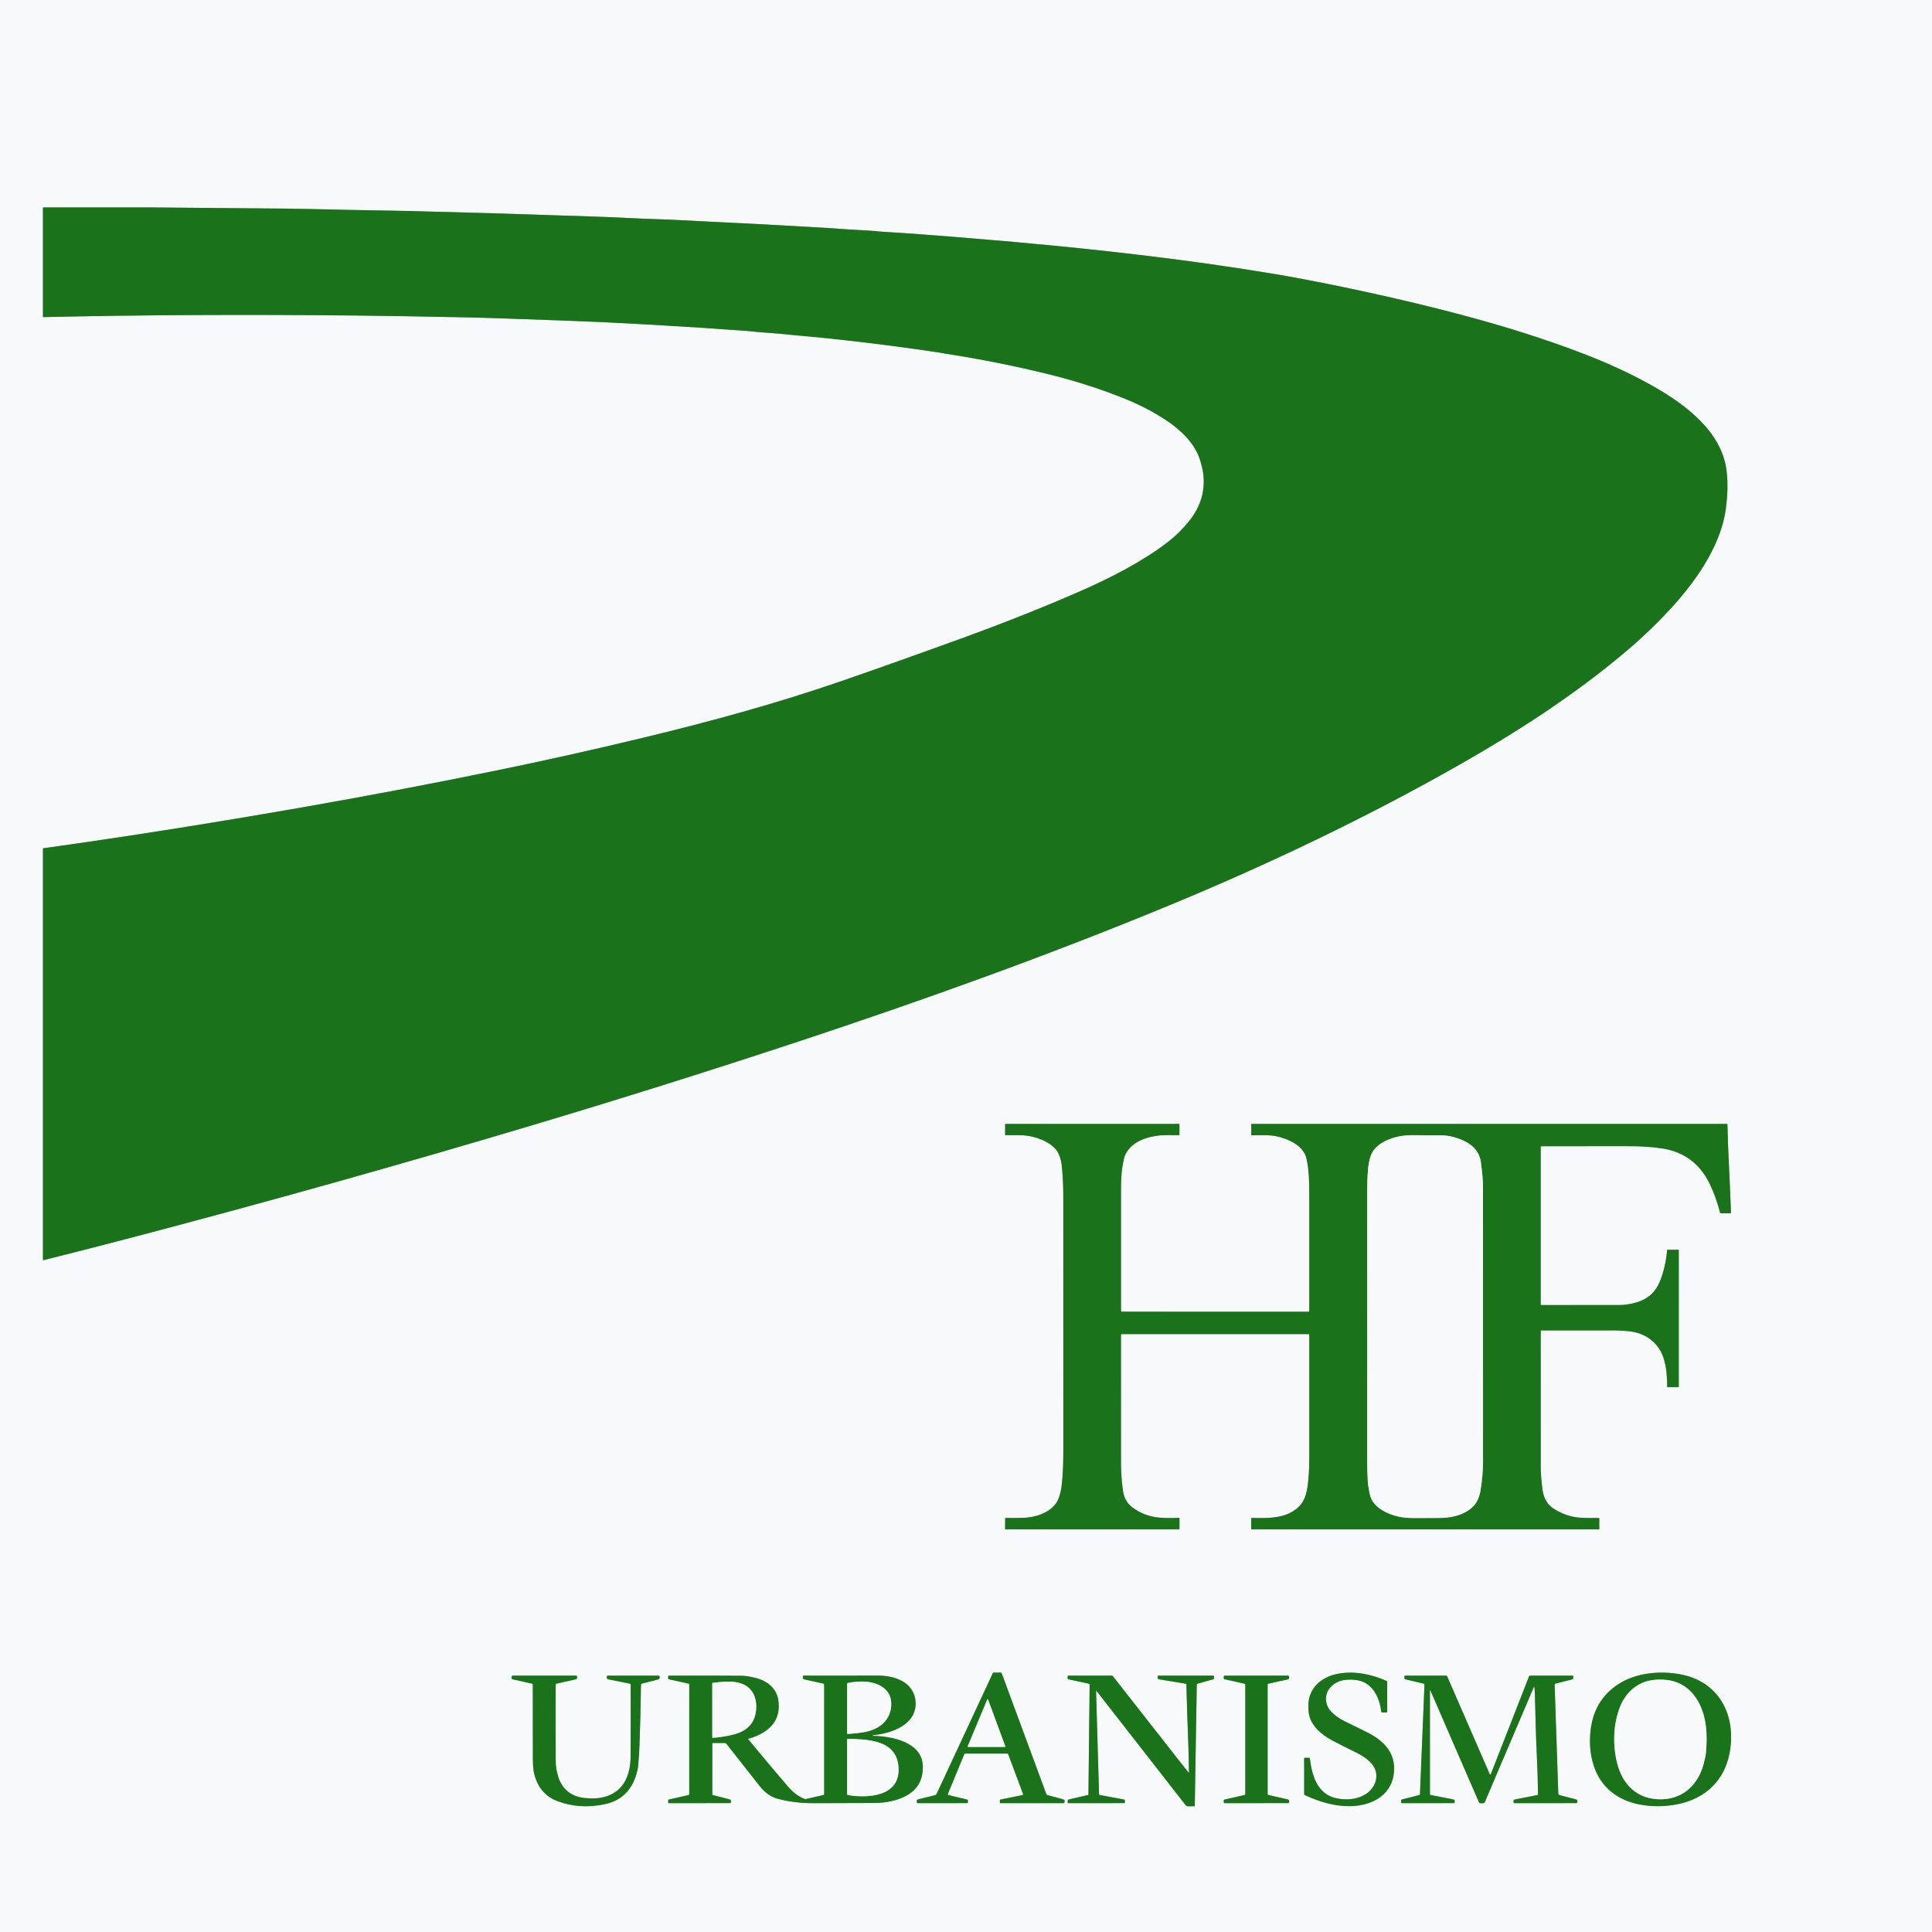
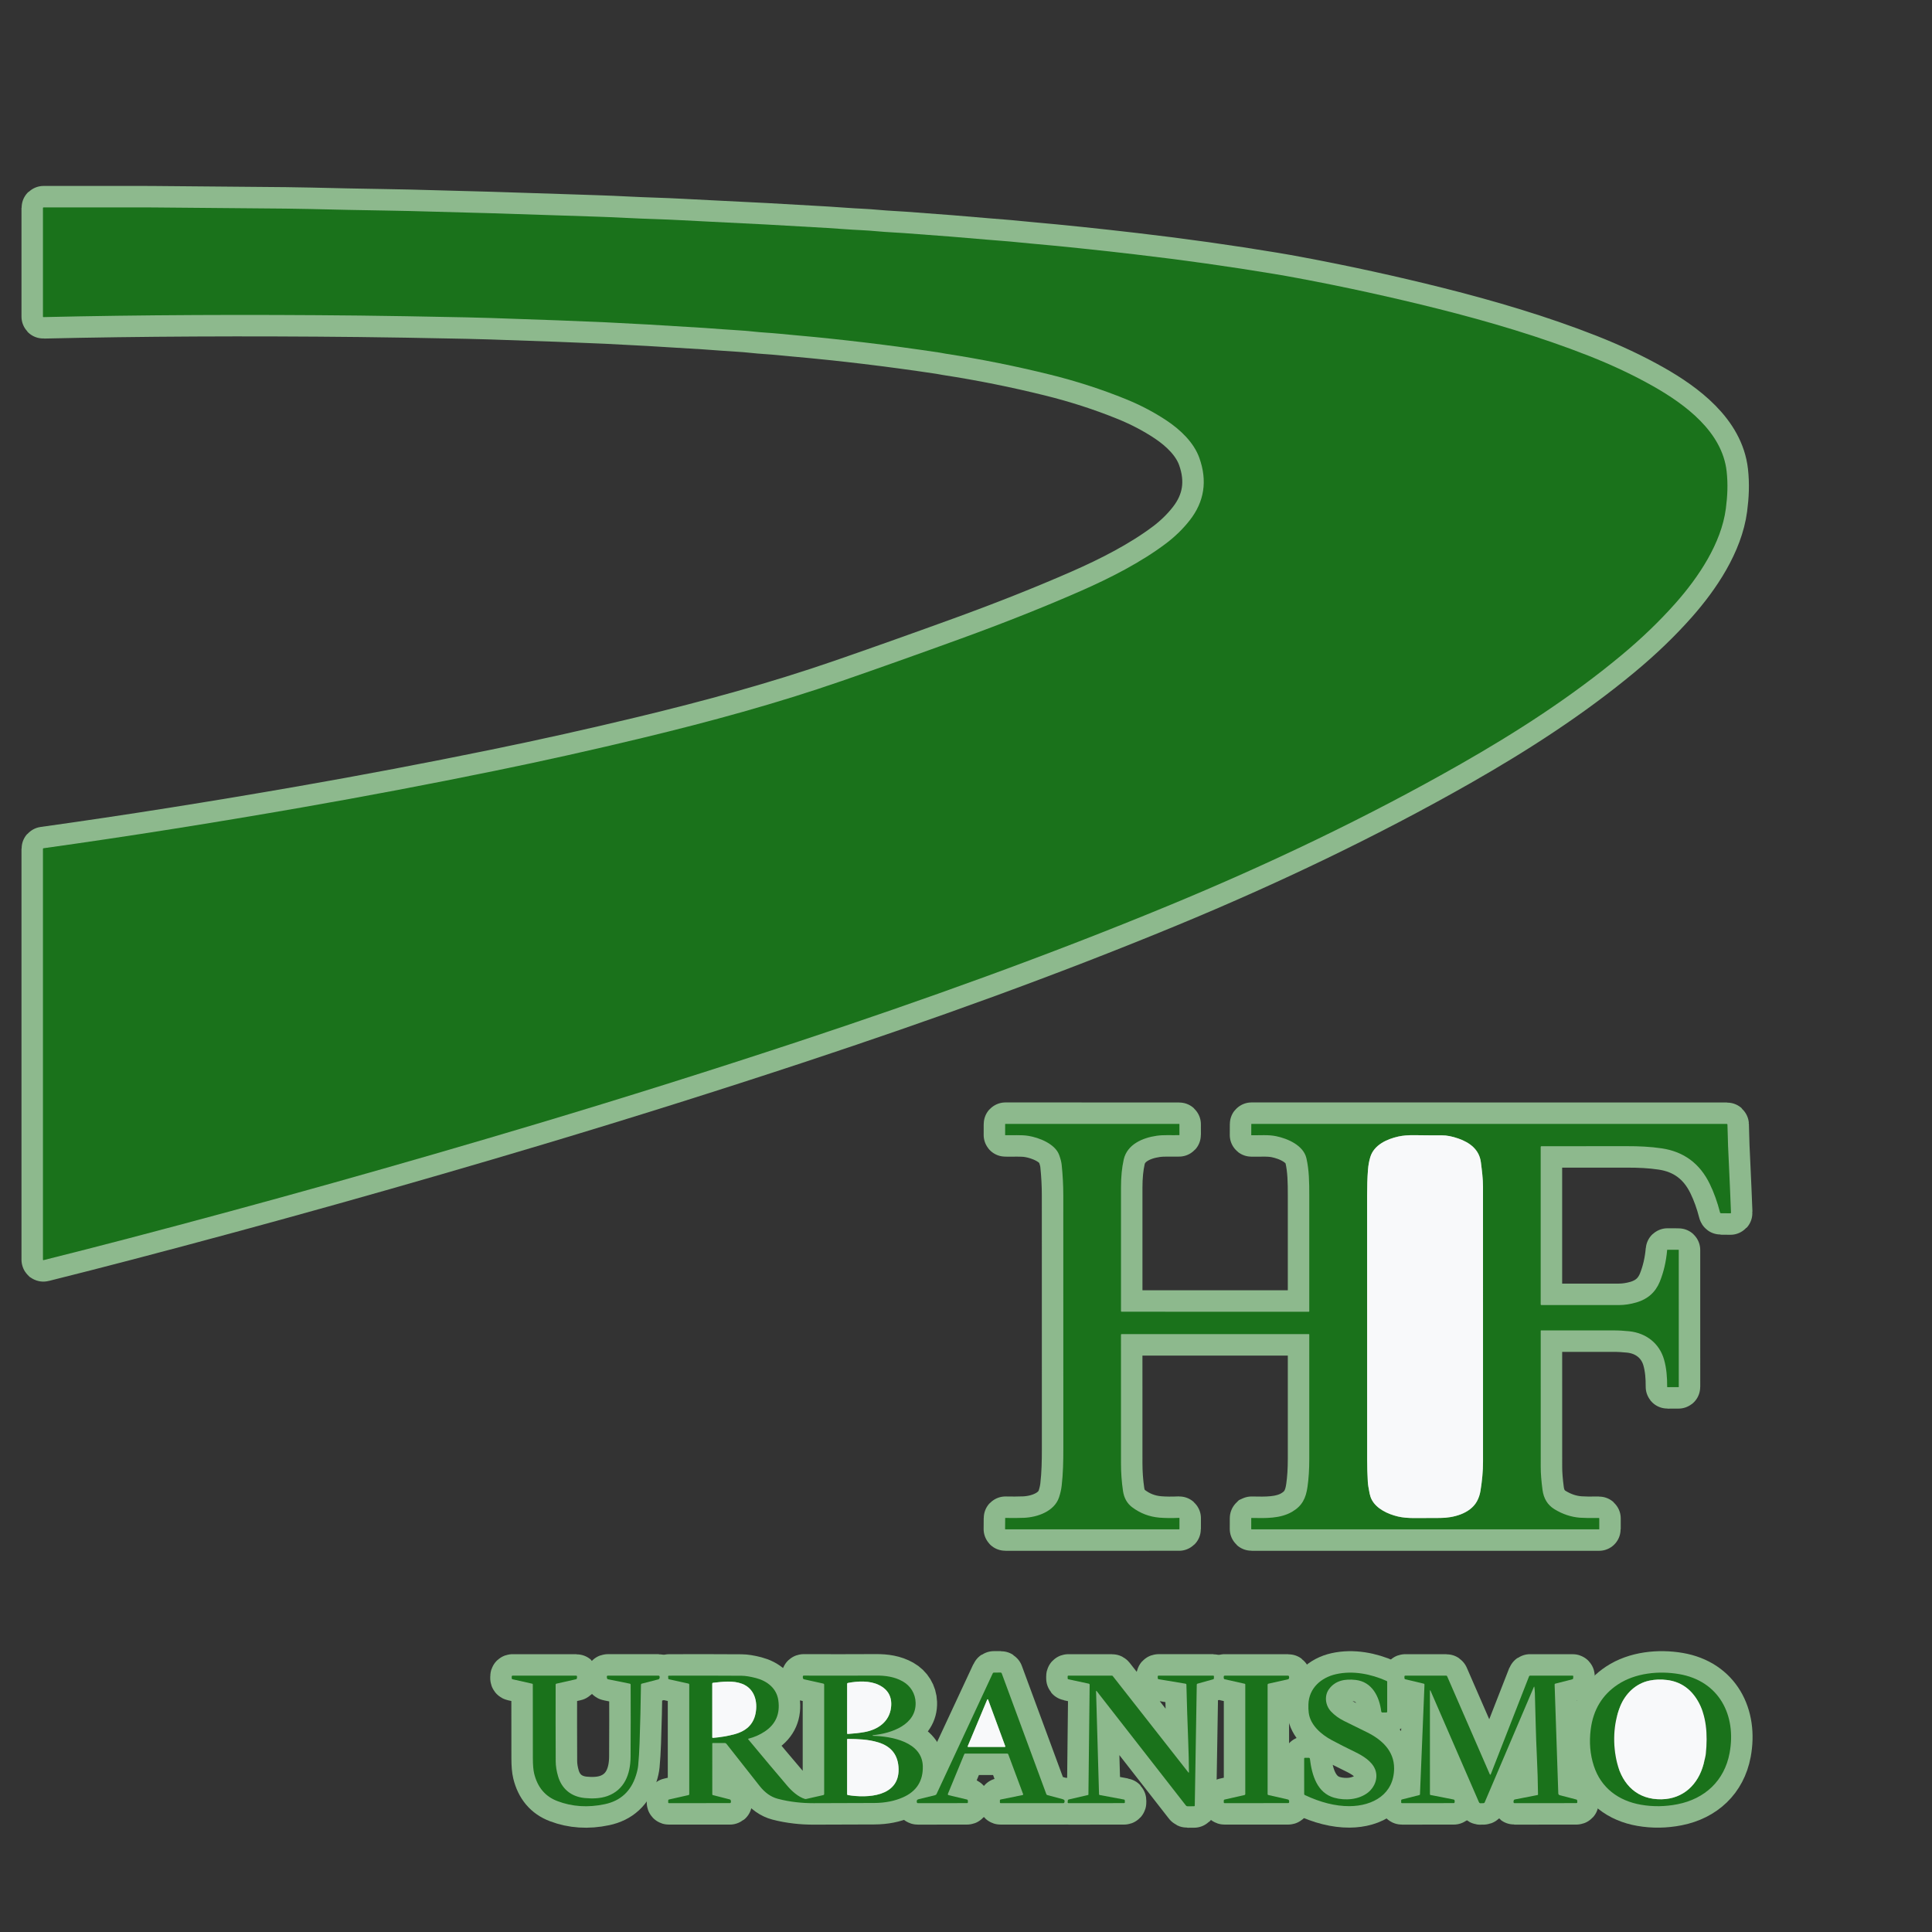
<svg xmlns="http://www.w3.org/2000/svg" width="90" height="90" viewBox="0 0 90 90" fill="none">
  <rect x="0" y="0" width="90" height="90" fill="#333333" stroke="none" />
  <g id="WhatsApp Image 2024-04-15 at 12.36.14 1" clip-path="url(#clip0_8615_134)">
    <g id="Group">
      <path id="Vector" d="M52.451 18.595C53.137 18.874 53.773 19.209 54.356 19.598C54.995 20.025 55.617 20.618 55.87 21.331C56.252 22.402 56.102 23.371 55.422 24.238C55.11 24.636 54.743 24.994 54.32 25.314C53.149 26.199 51.695 26.938 50.339 27.533C48.629 28.282 46.774 29.019 44.774 29.746C42.717 30.493 40.865 31.151 39.219 31.72C36.18 32.771 33.068 33.619 29.945 34.371C27.629 34.929 25.322 35.444 23.022 35.914C20.004 36.531 17.011 37.099 14.042 37.617C10.059 38.312 6.033 38.956 2.028 39.514C2.01 39.517 2.001 39.528 2.001 39.545V58.681C2.001 58.684 2.001 58.687 2.003 58.69C2.004 58.693 2.007 58.696 2.009 58.698C2.012 58.7 2.015 58.701 2.018 58.702C2.022 58.703 2.025 58.703 2.028 58.702C3.305 58.383 4.611 58.049 5.945 57.7C12.312 56.032 18.671 54.249 25.02 52.35C29.112 51.125 33.177 49.846 37.215 48.511C43.018 46.591 48.81 44.513 54.461 42.177C59.068 40.273 63.695 38.069 68.028 35.6C70.644 34.109 73.194 32.466 75.509 30.543C76.465 29.75 77.314 28.933 78.058 28.093C79.128 26.883 80.183 25.31 80.396 23.699C80.473 23.115 80.5 22.549 80.433 21.954C80.227 20.118 78.51 18.841 77.011 17.992C76.099 17.476 75.09 17 73.986 16.566C71.754 15.689 69.352 14.977 66.991 14.385C64.808 13.838 62.63 13.362 60.456 12.956C60.086 12.886 59.716 12.821 59.344 12.759C57.264 12.414 55.113 12.111 52.892 11.852C51.043 11.637 49.425 11.469 48.038 11.346C47.831 11.328 47.619 11.307 47.402 11.285C46.927 11.235 46.463 11.207 45.988 11.165C45.042 11.079 43.756 10.977 42.128 10.859C41.935 10.845 41.745 10.833 41.557 10.824C41.076 10.801 40.594 10.742 40.13 10.722C39.6 10.7 39.054 10.651 38.521 10.619C36.533 10.5 34.727 10.403 33.101 10.328C32.631 10.307 32.183 10.284 31.758 10.259C30.917 10.212 30.108 10.2 29.28 10.156C28.26 10.101 27.359 10.081 26.222 10.041C24.101 9.966 21.723 9.896 19.088 9.83C18.747 9.822 18.371 9.814 17.96 9.808C16.784 9.79 15.614 9.766 14.45 9.737C14.059 9.728 13.683 9.721 13.322 9.718C11.207 9.698 9.149 9.68 7.148 9.664C6.991 9.662 6.841 9.662 6.696 9.662C5.142 9.659 3.587 9.659 2.03 9.662C2.011 9.662 2.001 9.671 2.001 9.691V14.75C2.001 14.765 2.008 14.773 2.024 14.772C6.539 14.668 11.451 14.644 16.762 14.7C17.974 14.713 19.637 14.741 21.753 14.784C22.133 14.791 22.509 14.802 22.881 14.814C23.998 14.851 25.037 14.887 25.996 14.923C26.782 14.952 27.53 14.983 28.238 15.015C29.367 15.067 30.89 15.154 32.807 15.276C33.077 15.293 33.357 15.313 33.648 15.337C34.124 15.376 34.587 15.389 35.065 15.443C35.482 15.49 35.899 15.505 36.315 15.547C36.539 15.57 36.764 15.591 36.992 15.611C39.204 15.807 41.465 16.079 43.773 16.426C43.875 16.441 43.972 16.464 44.074 16.48C45.705 16.731 47.319 17.055 48.916 17.451C50.142 17.754 51.321 18.136 52.451 18.595Z" stroke="#8DB98D" stroke-width="2" />
      <path id="Vector_2" d="M71.811 53.395C73.122 53.396 74.447 53.395 75.788 53.393C76.341 53.392 76.876 53.415 77.413 53.495C78.441 53.649 79.187 54.202 79.649 55.156C79.843 55.555 80.001 55.996 80.125 56.479C80.131 56.504 80.147 56.516 80.173 56.517L80.61 56.521C80.629 56.521 80.637 56.512 80.636 56.494C80.604 55.795 80.585 55.103 80.547 54.405C80.51 53.716 80.484 53.044 80.471 52.388C80.47 52.367 80.46 52.357 80.439 52.357L58.3 52.356C58.293 52.356 58.29 52.36 58.29 52.367L58.288 52.874C58.288 52.88 58.292 52.883 58.298 52.883C58.685 52.892 59.073 52.852 59.442 52.927C59.985 53.038 60.717 53.354 60.857 53.952C60.985 54.504 60.991 55.094 60.991 55.664C60.992 57.453 60.992 59.26 60.991 61.085C60.991 61.091 60.989 61.096 60.985 61.1C60.981 61.104 60.976 61.106 60.971 61.106L52.247 61.105C52.24 61.105 52.233 61.102 52.228 61.097C52.223 61.092 52.22 61.085 52.22 61.078C52.221 59.148 52.221 57.229 52.22 55.322C52.22 54.828 52.262 54.393 52.347 54.017C52.506 53.309 53.226 53.002 53.885 52.908C54.221 52.859 54.579 52.89 54.927 52.879C54.938 52.879 54.943 52.873 54.943 52.862L54.942 52.372C54.942 52.362 54.937 52.357 54.928 52.357L46.835 52.356C46.828 52.356 46.824 52.36 46.824 52.368L46.823 52.872C46.823 52.878 46.825 52.881 46.831 52.881C47.186 52.892 47.557 52.858 47.901 52.912C48.394 52.991 49.147 53.279 49.339 53.8C49.405 53.98 49.445 54.137 49.458 54.27C49.508 54.755 49.532 55.224 49.532 55.673C49.533 59.537 49.534 63.471 49.534 67.475C49.535 68.061 49.523 68.643 49.457 69.209C49.437 69.385 49.396 69.566 49.334 69.752C49.12 70.397 48.343 70.68 47.694 70.706C47.425 70.716 47.14 70.718 46.838 70.711C46.829 70.71 46.825 70.715 46.825 70.723L46.821 71.23C46.821 71.238 46.825 71.242 46.833 71.242L54.926 71.241C54.931 71.241 54.935 71.24 54.938 71.237C54.942 71.233 54.943 71.229 54.943 71.225L54.944 70.723C54.944 70.713 54.939 70.708 54.928 70.708C54.581 70.723 54.276 70.72 54.013 70.698C53.54 70.658 53.116 70.496 52.739 70.212C52.503 70.034 52.361 69.781 52.313 69.453C52.251 69.031 52.22 68.603 52.22 68.168C52.222 66.181 52.222 64.184 52.219 62.176C52.219 62.158 52.228 62.149 52.246 62.149L60.973 62.148C60.978 62.148 60.982 62.15 60.986 62.153C60.989 62.157 60.991 62.161 60.991 62.166C60.992 64.195 60.992 66.127 60.991 67.964C60.991 68.445 60.964 68.877 60.909 69.26C60.834 69.792 60.66 70.148 60.199 70.421C59.644 70.749 58.959 70.723 58.303 70.712C58.301 70.712 58.299 70.712 58.297 70.713C58.296 70.714 58.294 70.715 58.292 70.716C58.291 70.717 58.29 70.719 58.289 70.721C58.288 70.723 58.288 70.725 58.288 70.727L58.287 71.224C58.287 71.236 58.293 71.242 58.306 71.242H74.493C74.497 71.242 74.5 71.239 74.5 71.234V70.732C74.5 70.719 74.493 70.713 74.48 70.713C74.086 70.719 73.795 70.715 73.606 70.701C73.188 70.67 72.787 70.536 72.405 70.3C72.094 70.107 71.912 69.811 71.857 69.41C71.802 69 71.774 68.646 71.773 68.349C71.77 66.28 71.77 64.161 71.772 61.992C71.772 61.988 71.773 61.983 71.777 61.98C71.78 61.977 71.784 61.975 71.788 61.975C72.92 61.974 74.041 61.974 75.15 61.975C75.408 61.975 75.654 61.99 75.902 62.016C76.687 62.1 77.3 62.58 77.517 63.331C77.635 63.744 77.665 64.171 77.663 64.603C77.663 64.608 77.665 64.612 77.667 64.615C77.67 64.618 77.674 64.62 77.679 64.62L78.192 64.618C78.2 64.618 78.204 64.615 78.204 64.608L78.203 58.229C78.203 58.223 78.2 58.22 78.194 58.22L77.677 58.218C77.668 58.218 77.663 58.223 77.662 58.232C77.615 58.769 77.5 59.261 77.319 59.707C77.118 60.199 76.754 60.521 76.227 60.674C75.948 60.754 75.675 60.795 75.41 60.795C74.168 60.797 72.966 60.797 71.804 60.796C71.782 60.796 71.771 60.785 71.771 60.763V53.435C71.771 53.408 71.784 53.395 71.811 53.395Z" stroke="#8DB98D" stroke-width="2" />
      <path id="Vector_3" d="M44.196 83.627C44.157 83.617 44.145 83.594 44.16 83.556L44.92 81.715C44.924 81.707 44.929 81.7 44.936 81.695C44.943 81.691 44.952 81.688 44.961 81.688H46.918C46.943 81.688 46.96 81.7 46.969 81.723L47.66 83.575C47.662 83.579 47.663 83.584 47.663 83.589C47.662 83.594 47.661 83.599 47.658 83.604C47.656 83.608 47.652 83.612 47.648 83.615C47.644 83.618 47.639 83.62 47.635 83.621L46.609 83.829C46.589 83.834 46.579 83.846 46.579 83.867V83.961C46.578 83.985 46.591 83.997 46.615 83.997H49.541C49.56 83.997 49.573 83.988 49.58 83.971C49.613 83.888 49.587 83.835 49.501 83.812C49.264 83.749 49.026 83.685 48.79 83.622C48.779 83.619 48.769 83.613 48.761 83.606C48.752 83.598 48.746 83.588 48.742 83.578L46.663 77.948C46.66 77.938 46.653 77.929 46.644 77.923C46.635 77.917 46.625 77.914 46.614 77.914L46.299 77.916C46.274 77.916 46.257 77.927 46.247 77.949L43.629 83.57C43.622 83.584 43.612 83.597 43.6 83.606C43.588 83.616 43.573 83.623 43.558 83.627C43.309 83.686 43.05 83.749 42.782 83.817C42.715 83.834 42.692 83.883 42.711 83.963C42.714 83.973 42.719 83.982 42.727 83.988C42.735 83.995 42.745 83.998 42.756 83.998L45.044 83.996C45.075 83.996 45.089 83.981 45.089 83.951L45.086 83.882C45.086 83.853 45.071 83.835 45.042 83.828L44.196 83.627Z" stroke="#8DB98D" stroke-width="2" />
      <path id="Vector_4" d="M63.151 78.258C63.922 78.344 64.261 79.047 64.344 79.729C64.346 79.741 64.352 79.753 64.362 79.762C64.371 79.77 64.384 79.775 64.397 79.775L64.582 79.773C64.587 79.773 64.593 79.772 64.597 79.77C64.602 79.768 64.606 79.765 64.61 79.762C64.613 79.758 64.616 79.754 64.618 79.749C64.62 79.744 64.621 79.739 64.621 79.734V78.344C64.621 78.326 64.613 78.313 64.596 78.306C63.853 77.975 63.024 77.816 62.244 77.988C61.542 78.143 60.973 78.643 60.951 79.397C60.946 79.541 60.951 79.671 60.966 79.787C61.036 80.354 61.539 80.795 62.038 81.062C62.358 81.233 62.721 81.418 63.127 81.615C63.484 81.788 63.911 82.044 64.061 82.429C64.212 82.817 64.044 83.252 63.728 83.502C63.3 83.84 62.666 83.888 62.158 83.747C61.351 83.522 61.113 82.689 61.02 81.929C61.018 81.917 61.012 81.906 61.003 81.898C60.994 81.89 60.982 81.885 60.969 81.885L60.785 81.886C60.764 81.886 60.753 81.897 60.753 81.918L60.754 83.572C60.754 83.594 60.764 83.61 60.784 83.62C61.52 83.967 62.212 84.14 62.86 84.138C63.965 84.133 64.938 83.572 64.943 82.38C64.946 81.561 64.369 81.034 63.669 80.69C63.307 80.513 62.955 80.339 62.613 80.17C62.374 80.052 62.171 79.904 62.005 79.728C61.738 79.445 61.68 78.998 61.913 78.681C62.209 78.28 62.66 78.202 63.151 78.258Z" stroke="#8DB98D" stroke-width="2" />
      <path id="Vector_5" d="M75.365 78.471C74.639 78.952 74.218 79.648 74.102 80.559C74.025 81.16 74.073 81.727 74.246 82.259C74.579 83.288 75.399 83.891 76.446 84.072C77.007 84.169 77.574 84.161 78.145 84.048C79.422 83.796 80.329 82.952 80.57 81.668C80.899 79.909 80.086 78.306 78.221 77.986C77.276 77.824 76.179 77.932 75.365 78.471Z" stroke="#8DB98D" stroke-width="2" />
      <path id="Vector_6" d="M29.377 78.482C29.383 79.579 29.382 80.696 29.375 81.832C29.37 82.655 29.086 83.38 28.299 83.666C27.966 83.786 27.573 83.794 27.226 83.758C26.602 83.693 26.167 83.329 25.996 82.743C25.924 82.497 25.888 82.264 25.887 82.044C25.881 80.861 25.881 79.671 25.884 78.473C25.884 78.463 25.887 78.454 25.893 78.447C25.899 78.439 25.908 78.434 25.917 78.432L26.833 78.226C26.854 78.221 26.868 78.209 26.872 78.188C26.88 78.157 26.882 78.125 26.879 78.092C26.876 78.07 26.863 78.058 26.84 78.058L23.883 78.058C23.854 78.058 23.838 78.072 23.838 78.102L23.837 78.173C23.837 78.203 23.852 78.222 23.881 78.228L24.792 78.433C24.811 78.437 24.82 78.448 24.82 78.468C24.821 79.645 24.822 80.794 24.823 81.914C24.824 82.222 24.843 82.456 24.883 82.618C25.039 83.259 25.4 83.687 25.966 83.902C26.654 84.164 27.39 84.212 28.173 84.046C28.908 83.891 29.392 83.444 29.626 82.707C29.682 82.53 29.716 82.376 29.729 82.244C29.758 81.936 29.78 81.584 29.794 81.189C29.824 80.305 29.846 79.402 29.859 78.479C29.859 78.453 29.872 78.437 29.897 78.431L30.67 78.231C30.689 78.226 30.703 78.215 30.712 78.199C30.733 78.164 30.736 78.127 30.722 78.087C30.715 78.068 30.701 78.058 30.68 78.058L28.322 78.057C28.282 78.057 28.264 78.077 28.269 78.117L28.277 78.176C28.278 78.189 28.284 78.2 28.292 78.21C28.301 78.219 28.312 78.225 28.325 78.227L29.336 78.431C29.363 78.437 29.377 78.454 29.377 78.482Z" stroke="#8DB98D" stroke-width="2" />
      <path id="Vector_7" d="M40.654 80.833C41.535 80.75 42.688 80.346 42.653 79.309C42.639 78.896 42.418 78.532 42.053 78.326C41.673 78.111 41.255 78.051 40.801 78.054C39.717 78.06 38.598 78.06 37.444 78.056C37.417 78.056 37.403 78.069 37.4 78.095C37.396 78.126 37.398 78.156 37.406 78.184C37.413 78.208 37.429 78.223 37.454 78.228L38.354 78.428C38.365 78.431 38.375 78.437 38.382 78.445C38.389 78.454 38.393 78.465 38.393 78.476V83.569C38.393 83.599 38.378 83.617 38.349 83.624L37.556 83.804C37.535 83.808 37.514 83.808 37.493 83.801C37.177 83.702 36.888 83.44 36.677 83.192C36.183 82.615 35.577 81.893 34.856 81.025C34.844 81.01 34.847 81 34.867 80.994C35.144 80.924 35.398 80.812 35.63 80.657C36.138 80.317 36.347 79.833 36.257 79.204C36.177 78.645 35.736 78.305 35.216 78.17C34.946 78.1 34.722 78.064 34.543 78.063C33.408 78.056 32.284 78.054 31.172 78.059C31.129 78.059 31.114 78.079 31.127 78.12C31.131 78.134 31.132 78.15 31.128 78.168C31.122 78.201 31.136 78.221 31.168 78.228L32.075 78.429C32.084 78.431 32.093 78.436 32.099 78.444C32.105 78.452 32.108 78.461 32.108 78.471V83.581C32.108 83.603 32.098 83.616 32.077 83.621L31.159 83.829C31.15 83.831 31.143 83.835 31.137 83.842C31.132 83.849 31.128 83.857 31.128 83.866L31.127 83.96C31.127 83.985 31.139 83.997 31.163 83.997L34.003 83.996C34.025 83.996 34.038 83.986 34.044 83.965C34.055 83.926 34.051 83.888 34.033 83.853C34.025 83.838 34.013 83.828 33.996 83.824L33.205 83.621C33.198 83.62 33.192 83.616 33.188 83.61C33.183 83.604 33.181 83.597 33.181 83.59L33.18 81.218C33.18 81.212 33.182 81.207 33.186 81.203C33.19 81.2 33.195 81.198 33.201 81.198L33.762 81.197C33.777 81.197 33.792 81.2 33.806 81.207C33.819 81.214 33.831 81.223 33.841 81.235C34.355 81.893 34.871 82.548 35.388 83.201C35.636 83.514 35.917 83.712 36.232 83.795C36.509 83.868 36.799 83.921 37.102 83.955C37.358 83.985 37.626 83.999 37.908 83.999C38.9 83.999 39.842 83.996 40.734 83.99C41.231 83.987 41.675 83.899 42.066 83.726C42.697 83.447 43.004 82.965 42.988 82.278C42.961 81.143 41.537 80.883 40.666 80.862C40.657 80.861 40.653 80.857 40.653 80.849L40.652 80.835C40.652 80.834 40.653 80.833 40.654 80.833Z" stroke="#8DB98D" stroke-width="2" />
      <path id="Vector_8" d="M51.059 78.779C51.059 78.776 51.06 78.773 51.062 78.771C51.063 78.769 51.065 78.767 51.068 78.767C51.071 78.766 51.073 78.766 51.076 78.766C51.078 78.767 51.081 78.769 51.082 78.771L55.242 84.105C55.251 84.117 55.263 84.127 55.277 84.134C55.291 84.14 55.306 84.144 55.322 84.144L55.626 84.142C55.646 84.142 55.656 84.132 55.657 84.112L55.75 78.474C55.751 78.452 55.762 78.438 55.784 78.432L56.517 78.227C56.538 78.221 56.548 78.208 56.548 78.188L56.55 78.09C56.551 78.069 56.54 78.058 56.519 78.058L53.977 78.057C53.945 78.057 53.929 78.073 53.931 78.106L53.935 78.186C53.935 78.195 53.938 78.204 53.944 78.211C53.95 78.217 53.958 78.222 53.967 78.224L55.233 78.434C55.242 78.436 55.25 78.441 55.256 78.448C55.263 78.455 55.266 78.464 55.267 78.473C55.286 79.29 55.314 80.156 55.35 81.071C55.371 81.618 55.383 82.11 55.386 82.548C55.386 82.584 55.375 82.588 55.353 82.56L51.837 78.078C51.832 78.072 51.826 78.067 51.819 78.063C51.812 78.06 51.804 78.058 51.796 78.058L49.772 78.058C49.747 78.058 49.735 78.07 49.735 78.096L49.736 78.189C49.736 78.211 49.747 78.224 49.768 78.228L50.712 78.43C50.745 78.437 50.761 78.457 50.76 78.49L50.703 83.604C50.703 83.607 50.702 83.609 50.7 83.612C50.698 83.614 50.696 83.616 50.693 83.616L49.779 83.828C49.77 83.83 49.761 83.835 49.755 83.843C49.748 83.85 49.745 83.859 49.744 83.869L49.736 83.951C49.733 83.982 49.747 83.998 49.778 83.998L52.359 83.996C52.388 83.996 52.402 83.981 52.401 83.953L52.398 83.872C52.397 83.848 52.385 83.834 52.362 83.83L51.228 83.619C51.208 83.615 51.198 83.603 51.197 83.583L51.059 78.779Z" stroke="#8DB98D" stroke-width="2" />
      <path id="Vector_9" d="M57.971 83.62L57.043 83.831C57.021 83.835 57.009 83.849 57.009 83.872L57.007 83.951C57.006 83.982 57.021 83.997 57.051 83.997L60.003 83.996C60.032 83.996 60.049 83.982 60.053 83.954C60.057 83.925 60.055 83.898 60.046 83.871C60.037 83.846 60.02 83.831 59.995 83.826L59.086 83.619C59.076 83.617 59.066 83.611 59.06 83.603C59.053 83.595 59.05 83.585 59.05 83.574L59.05 78.482C59.05 78.471 59.054 78.459 59.062 78.45C59.069 78.441 59.079 78.435 59.09 78.432L60.002 78.228C60.021 78.224 60.035 78.213 60.043 78.194C60.057 78.162 60.058 78.126 60.045 78.089C60.039 78.068 60.025 78.058 60.003 78.058L57.051 78.058C57.026 78.058 57.012 78.07 57.008 78.094C57.003 78.126 57.003 78.157 57.01 78.186C57.014 78.208 57.027 78.222 57.049 78.226L57.984 78.436C58.001 78.44 58.01 78.451 58.01 78.468V83.571C58.01 83.597 57.997 83.614 57.971 83.62Z" stroke="#8DB98D" stroke-width="2" />
      <path id="Vector_10" d="M71.476 78.588C71.489 78.666 71.496 78.758 71.5 78.861C71.529 79.863 71.544 80.817 71.593 81.814C71.623 82.435 71.641 83.03 71.647 83.598C71.647 83.609 71.642 83.616 71.631 83.618L70.562 83.827C70.544 83.83 70.53 83.841 70.521 83.858C70.503 83.892 70.499 83.927 70.508 83.965C70.513 83.987 70.527 83.998 70.55 83.998L73.429 83.996C73.463 83.996 73.479 83.979 73.477 83.945L73.472 83.875C73.47 83.851 73.458 83.835 73.434 83.829L72.658 83.627C72.639 83.622 72.622 83.611 72.61 83.596C72.598 83.581 72.591 83.562 72.59 83.543L72.42 78.469C72.42 78.461 72.422 78.452 72.427 78.445C72.433 78.439 72.44 78.434 72.448 78.432L73.245 78.229C73.269 78.222 73.282 78.206 73.284 78.18L73.289 78.093C73.29 78.07 73.279 78.058 73.256 78.058L71.276 78.058C71.254 78.058 71.239 78.068 71.23 78.089L69.451 82.64C69.433 82.685 69.415 82.685 69.395 82.641L67.411 78.085C67.408 78.077 67.402 78.07 67.394 78.065C67.387 78.06 67.378 78.058 67.369 78.058H65.469C65.439 78.058 65.423 78.073 65.424 78.104L65.425 78.174C65.426 78.204 65.441 78.222 65.47 78.229L66.322 78.431C66.333 78.433 66.342 78.439 66.349 78.448C66.355 78.456 66.359 78.467 66.358 78.478L66.148 83.585C66.147 83.604 66.138 83.616 66.12 83.621L65.309 83.826C65.284 83.832 65.272 83.848 65.272 83.874L65.271 83.96C65.271 83.965 65.272 83.97 65.274 83.975C65.276 83.979 65.278 83.983 65.282 83.987C65.285 83.99 65.289 83.993 65.294 83.995C65.298 83.997 65.303 83.998 65.308 83.998L67.724 83.996C67.731 83.996 67.738 83.994 67.744 83.99C67.749 83.986 67.754 83.981 67.756 83.974C67.767 83.944 67.769 83.911 67.762 83.877C67.76 83.865 67.754 83.854 67.745 83.845C67.736 83.836 67.725 83.831 67.713 83.828L66.637 83.617C66.62 83.613 66.612 83.603 66.612 83.586L66.611 78.782C66.611 78.725 66.623 78.722 66.646 78.775C67.388 80.486 68.138 82.212 68.893 83.951C68.91 83.99 68.94 84.007 68.983 84.002C69.028 83.997 69.09 84.006 69.13 83.993C69.145 83.988 69.155 83.979 69.161 83.964L71.453 78.585C71.464 78.559 71.472 78.56 71.476 78.588Z" stroke="#8DB98D" stroke-width="2" />
      <path id="Vector_11" d="M67.94 53.039C67.65 52.938 67.393 52.887 67.169 52.889C66.805 52.89 66.382 52.888 65.902 52.881C65.601 52.877 65.347 52.898 65.141 52.944C64.614 53.061 64.005 53.333 63.833 53.901C63.779 54.081 63.743 54.277 63.726 54.49C63.696 54.875 63.685 55.288 63.685 55.686C63.684 59.862 63.685 63.975 63.687 68.025C63.687 68.343 63.697 68.676 63.718 69.025C63.723 69.107 63.732 69.187 63.746 69.264C63.783 69.466 63.804 69.67 63.897 69.852C64.12 70.288 64.655 70.533 65.122 70.644C65.341 70.696 65.612 70.72 65.934 70.717C66.32 70.714 66.706 70.712 67.093 70.712C67.688 70.712 68.474 70.516 68.795 69.947C68.88 69.796 68.937 69.629 68.967 69.444C69.038 69.002 69.085 68.543 69.085 68.085C69.083 63.864 69.082 59.6 69.084 55.292C69.084 54.906 69.033 54.523 68.985 54.142C68.909 53.552 68.47 53.225 67.94 53.039Z" stroke="#8DB98D" stroke-width="2" />
      <path id="Vector_12" d="M45.079 81.348C45.078 81.352 45.077 81.355 45.077 81.359C45.078 81.362 45.079 81.365 45.081 81.368C45.083 81.371 45.085 81.374 45.088 81.376C45.092 81.377 45.095 81.378 45.099 81.378H46.811C46.814 81.378 46.817 81.377 46.82 81.376C46.823 81.374 46.826 81.372 46.828 81.369C46.83 81.366 46.831 81.363 46.831 81.359C46.832 81.356 46.832 81.353 46.83 81.349L46.029 79.173C46.027 79.169 46.024 79.166 46.021 79.163C46.017 79.161 46.013 79.16 46.009 79.159C46.005 79.159 46.001 79.16 45.997 79.163C45.994 79.165 45.991 79.168 45.989 79.172L45.079 81.348Z" stroke="#8DB98D" stroke-width="2" />
-       <path id="Vector_13" d="M75.474 79.493C75.145 80.309 75.12 81.286 75.331 82.127C75.59 83.162 76.294 83.838 77.401 83.817C78.418 83.798 79.108 83.126 79.359 82.176C79.42 81.945 79.456 81.784 79.465 81.69C79.553 80.814 79.504 79.899 79.057 79.179C78.725 78.644 78.26 78.338 77.664 78.262C77.377 78.225 77.101 78.234 76.834 78.29C76.201 78.423 75.714 78.896 75.474 79.493Z" stroke="#8DB98D" stroke-width="2" />
-       <path id="Vector_14" d="M34.57 78.438C34.148 78.276 33.666 78.341 33.214 78.391C33.192 78.394 33.18 78.406 33.18 78.429L33.181 80.93C33.181 80.949 33.191 80.958 33.21 80.957C33.558 80.929 33.888 80.874 34.198 80.792C34.713 80.657 35.091 80.368 35.198 79.814C35.306 79.254 35.142 78.658 34.57 78.438Z" stroke="#8DB98D" stroke-width="2" />
+       <path id="Vector_14" d="M34.57 78.438C34.148 78.276 33.666 78.341 33.214 78.391C33.192 78.394 33.18 78.406 33.18 78.429L33.181 80.93C33.181 80.949 33.191 80.958 33.21 80.957C33.558 80.929 33.888 80.874 34.198 80.792C34.713 80.657 35.091 80.368 35.198 79.814Z" stroke="#8DB98D" stroke-width="2" />
      <path id="Vector_15" d="M40.944 78.494C40.52 78.284 39.964 78.309 39.496 78.399C39.474 78.403 39.463 78.417 39.463 78.439L39.462 80.747C39.462 80.751 39.463 80.755 39.465 80.758C39.466 80.762 39.468 80.765 39.471 80.768C39.474 80.77 39.477 80.772 39.481 80.773C39.484 80.775 39.488 80.775 39.492 80.775C39.77 80.758 40.029 80.729 40.267 80.687C40.89 80.577 41.43 80.209 41.508 79.541C41.565 79.057 41.377 78.707 40.944 78.494Z" stroke="#8DB98D" stroke-width="2" />
      <path id="Vector_16" d="M40.906 81.165C40.433 81.022 39.975 81.012 39.487 81.004C39.484 81.004 39.481 81.005 39.478 81.006C39.475 81.007 39.472 81.009 39.47 81.011C39.467 81.014 39.466 81.016 39.464 81.019C39.463 81.022 39.462 81.025 39.462 81.029V83.577C39.462 83.588 39.466 83.598 39.473 83.607C39.481 83.615 39.49 83.621 39.501 83.622C40.403 83.77 41.88 83.705 41.86 82.418C41.849 81.772 41.532 81.354 40.906 81.165Z" stroke="#8DB98D" stroke-width="2" />
    </g>
-     <path id="Vector_17" d="M0 0H90V90H0V0ZM52.451 18.595C53.137 18.874 53.773 19.208 54.356 19.598C54.995 20.025 55.617 20.618 55.87 21.331C56.252 22.402 56.102 23.371 55.422 24.238C55.11 24.636 54.743 24.994 54.32 25.314C53.149 26.199 51.695 26.938 50.339 27.533C48.629 28.282 46.774 29.019 44.774 29.746C42.717 30.493 40.865 31.151 39.219 31.72C36.18 32.771 33.068 33.619 29.945 34.371C27.629 34.929 25.322 35.444 23.022 35.914C20.004 36.531 17.011 37.099 14.042 37.617C10.059 38.312 6.033 38.956 2.028 39.514C2.01 39.517 2.001 39.527 2.001 39.545V58.681C2.001 58.684 2.001 58.687 2.003 58.69C2.004 58.693 2.007 58.696 2.009 58.698C2.012 58.7 2.015 58.701 2.018 58.702C2.022 58.703 2.025 58.703 2.028 58.702C3.305 58.383 4.611 58.049 5.945 57.7C12.312 56.032 18.671 54.249 25.02 52.35C29.112 51.125 33.177 49.846 37.215 48.511C43.018 46.591 48.81 44.513 54.461 42.177C59.068 40.273 63.695 38.069 68.028 35.6C70.644 34.109 73.194 32.466 75.509 30.543C76.465 29.75 77.314 28.933 78.058 28.093C79.128 26.883 80.183 25.31 80.396 23.699C80.473 23.115 80.5 22.549 80.433 21.954C80.227 20.118 78.51 18.841 77.011 17.992C76.099 17.476 75.09 17 73.986 16.566C71.754 15.689 69.352 14.977 66.991 14.385C64.808 13.838 62.63 13.362 60.456 12.956C60.087 12.886 59.716 12.821 59.344 12.759C57.264 12.413 55.113 12.111 52.892 11.852C51.043 11.637 49.425 11.468 48.038 11.346C47.831 11.328 47.619 11.307 47.402 11.285C46.927 11.235 46.463 11.207 45.988 11.165C45.042 11.079 43.756 10.977 42.128 10.859C41.935 10.845 41.745 10.833 41.557 10.824C41.076 10.801 40.594 10.742 40.13 10.722C39.6 10.7 39.054 10.651 38.521 10.619C36.533 10.5 34.727 10.403 33.101 10.328C32.631 10.307 32.184 10.284 31.758 10.259C30.917 10.212 30.108 10.2 29.28 10.156C28.26 10.101 27.359 10.081 26.222 10.041C24.101 9.966 21.723 9.896 19.088 9.83C18.747 9.822 18.371 9.814 17.96 9.808C16.784 9.79 15.614 9.766 14.45 9.737C14.059 9.728 13.683 9.721 13.322 9.718C11.207 9.698 9.149 9.68 7.148 9.664C6.991 9.662 6.841 9.662 6.696 9.662C5.142 9.659 3.587 9.659 2.03 9.662C2.011 9.662 2.001 9.671 2.001 9.691V14.75C2.001 14.765 2.008 14.773 2.024 14.772C6.539 14.668 11.451 14.644 16.762 14.7C17.974 14.713 19.637 14.741 21.753 14.784C22.133 14.791 22.509 14.802 22.881 14.814C23.998 14.851 25.037 14.887 25.996 14.923C26.782 14.952 27.53 14.983 28.238 15.015C29.367 15.067 30.89 15.154 32.807 15.276C33.077 15.293 33.357 15.313 33.648 15.337C34.124 15.376 34.587 15.389 35.065 15.443C35.482 15.49 35.899 15.505 36.315 15.547C36.539 15.57 36.764 15.591 36.992 15.611C39.204 15.807 41.465 16.079 43.773 16.426C43.875 16.441 43.972 16.464 44.074 16.48C45.705 16.731 47.319 17.054 48.916 17.45C50.142 17.754 51.321 18.136 52.451 18.595ZM71.811 53.395C73.122 53.396 74.447 53.395 75.788 53.393C76.341 53.392 76.876 53.415 77.413 53.495C78.441 53.649 79.187 54.202 79.649 55.156C79.843 55.555 80.001 55.996 80.125 56.479C80.131 56.504 80.147 56.516 80.173 56.517L80.61 56.521C80.629 56.521 80.637 56.512 80.636 56.494C80.604 55.795 80.585 55.102 80.547 54.405C80.51 53.716 80.484 53.044 80.471 52.388C80.47 52.367 80.46 52.357 80.439 52.357L58.3 52.356C58.293 52.356 58.29 52.36 58.29 52.367L58.288 52.874C58.288 52.88 58.292 52.883 58.298 52.883C58.685 52.892 59.073 52.852 59.442 52.927C59.985 53.038 60.717 53.354 60.857 53.952C60.985 54.503 60.991 55.093 60.991 55.664C60.992 57.453 60.992 59.26 60.991 61.085C60.991 61.091 60.989 61.096 60.985 61.1C60.981 61.104 60.976 61.106 60.971 61.106L52.247 61.105C52.24 61.105 52.233 61.102 52.228 61.097C52.223 61.092 52.22 61.085 52.22 61.078C52.221 59.148 52.221 57.229 52.22 55.322C52.22 54.828 52.262 54.393 52.347 54.017C52.506 53.309 53.226 53.002 53.885 52.908C54.221 52.859 54.579 52.89 54.927 52.879C54.938 52.879 54.943 52.873 54.943 52.862L54.942 52.372C54.942 52.362 54.937 52.357 54.928 52.357L46.835 52.356C46.828 52.356 46.824 52.36 46.824 52.368L46.823 52.872C46.823 52.878 46.825 52.881 46.831 52.881C47.186 52.892 47.557 52.858 47.901 52.912C48.394 52.991 49.147 53.279 49.339 53.8C49.405 53.98 49.445 54.137 49.458 54.269C49.508 54.755 49.532 55.223 49.532 55.673C49.533 59.537 49.534 63.47 49.534 67.475C49.535 68.061 49.523 68.643 49.457 69.209C49.437 69.385 49.396 69.566 49.334 69.752C49.12 70.397 48.343 70.68 47.694 70.706C47.425 70.716 47.14 70.718 46.838 70.711C46.829 70.71 46.825 70.715 46.825 70.723L46.821 71.23C46.821 71.238 46.825 71.242 46.833 71.242L54.926 71.241C54.931 71.241 54.935 71.24 54.938 71.236C54.942 71.233 54.943 71.229 54.943 71.225L54.944 70.723C54.944 70.713 54.939 70.708 54.928 70.708C54.581 70.723 54.276 70.72 54.013 70.698C53.54 70.658 53.116 70.496 52.739 70.212C52.503 70.034 52.361 69.781 52.313 69.452C52.251 69.031 52.22 68.603 52.22 68.168C52.222 66.181 52.222 64.184 52.219 62.176C52.219 62.158 52.228 62.149 52.246 62.149L60.973 62.148C60.978 62.148 60.982 62.15 60.986 62.153C60.989 62.157 60.991 62.161 60.991 62.166C60.992 64.195 60.992 66.127 60.991 67.964C60.991 68.445 60.964 68.877 60.909 69.26C60.834 69.792 60.66 70.148 60.199 70.421C59.644 70.748 58.959 70.723 58.303 70.712C58.301 70.712 58.299 70.712 58.297 70.713C58.296 70.713 58.294 70.715 58.292 70.716C58.291 70.717 58.29 70.719 58.289 70.721C58.288 70.723 58.288 70.725 58.288 70.727L58.287 71.224C58.287 71.236 58.293 71.242 58.306 71.242H74.493C74.497 71.242 74.5 71.239 74.5 71.234V70.732C74.5 70.719 74.493 70.713 74.48 70.713C74.086 70.719 73.795 70.715 73.606 70.701C73.188 70.67 72.787 70.536 72.405 70.3C72.094 70.107 71.912 69.811 71.857 69.41C71.802 69 71.774 68.646 71.773 68.349C71.77 66.28 71.77 64.161 71.772 61.992C71.772 61.987 71.773 61.983 71.777 61.98C71.78 61.977 71.784 61.975 71.788 61.975C72.92 61.974 74.041 61.974 75.15 61.975C75.408 61.975 75.654 61.99 75.902 62.016C76.687 62.1 77.3 62.58 77.517 63.331C77.635 63.744 77.665 64.171 77.663 64.603C77.663 64.608 77.664 64.612 77.667 64.615C77.67 64.618 77.674 64.619 77.679 64.619L78.192 64.618C78.2 64.618 78.204 64.615 78.204 64.608L78.203 58.229C78.203 58.223 78.2 58.22 78.194 58.22L77.677 58.218C77.668 58.218 77.663 58.223 77.662 58.232C77.615 58.769 77.5 59.261 77.319 59.707C77.118 60.199 76.754 60.521 76.227 60.673C75.948 60.754 75.675 60.795 75.41 60.795C74.168 60.797 72.966 60.797 71.804 60.796C71.782 60.796 71.771 60.785 71.771 60.763V53.435C71.771 53.408 71.784 53.395 71.811 53.395ZM44.196 83.627C44.157 83.617 44.145 83.594 44.16 83.556L44.92 81.715C44.924 81.707 44.929 81.7 44.936 81.695C44.943 81.691 44.952 81.688 44.961 81.688H46.918C46.943 81.688 46.96 81.7 46.969 81.723L47.66 83.575C47.662 83.579 47.663 83.584 47.663 83.589C47.662 83.594 47.661 83.599 47.658 83.604C47.656 83.608 47.652 83.612 47.648 83.615C47.644 83.618 47.639 83.62 47.635 83.621L46.609 83.829C46.59 83.834 46.579 83.846 46.579 83.867V83.961C46.579 83.985 46.591 83.997 46.615 83.997H49.541C49.56 83.997 49.573 83.988 49.58 83.971C49.613 83.888 49.587 83.835 49.501 83.812C49.264 83.749 49.026 83.685 48.79 83.622C48.779 83.619 48.769 83.613 48.761 83.606C48.752 83.598 48.746 83.588 48.742 83.578L46.663 77.948C46.66 77.938 46.653 77.929 46.644 77.923C46.636 77.917 46.625 77.914 46.614 77.914L46.299 77.916C46.274 77.916 46.257 77.927 46.247 77.949L43.629 83.57C43.622 83.584 43.612 83.597 43.6 83.606C43.588 83.616 43.574 83.623 43.558 83.627C43.309 83.686 43.05 83.749 42.782 83.817C42.715 83.834 42.692 83.883 42.711 83.963C42.714 83.973 42.719 83.982 42.727 83.988C42.735 83.995 42.745 83.998 42.756 83.998L45.044 83.996C45.075 83.996 45.089 83.981 45.089 83.951L45.086 83.882C45.086 83.853 45.071 83.835 45.042 83.828L44.196 83.627ZM63.151 78.258C63.922 78.344 64.261 79.048 64.344 79.729C64.346 79.741 64.352 79.753 64.362 79.762C64.371 79.77 64.384 79.775 64.397 79.775L64.582 79.773C64.587 79.773 64.593 79.772 64.597 79.77C64.602 79.768 64.606 79.765 64.61 79.762C64.614 79.758 64.616 79.754 64.618 79.749C64.62 79.744 64.621 79.739 64.621 79.734V78.344C64.621 78.326 64.613 78.313 64.596 78.306C63.853 77.975 63.024 77.816 62.244 77.988C61.542 78.143 60.973 78.643 60.951 79.397C60.946 79.541 60.951 79.671 60.966 79.787C61.036 80.354 61.539 80.795 62.038 81.062C62.358 81.233 62.721 81.418 63.127 81.615C63.484 81.788 63.911 82.044 64.061 82.429C64.212 82.817 64.044 83.252 63.728 83.502C63.3 83.84 62.666 83.888 62.158 83.747C61.351 83.522 61.113 82.689 61.02 81.929C61.018 81.917 61.012 81.906 61.003 81.898C60.994 81.89 60.982 81.885 60.969 81.885L60.785 81.886C60.764 81.886 60.753 81.897 60.753 81.919L60.754 83.572C60.754 83.594 60.764 83.61 60.784 83.62C61.52 83.967 62.212 84.14 62.86 84.138C63.965 84.133 64.938 83.572 64.943 82.38C64.946 81.561 64.369 81.034 63.669 80.69C63.307 80.513 62.955 80.339 62.613 80.17C62.374 80.052 62.171 79.904 62.005 79.728C61.738 79.445 61.681 78.998 61.913 78.681C62.209 78.28 62.66 78.202 63.151 78.258ZM75.365 78.471C74.639 78.952 74.218 79.648 74.102 80.559C74.025 81.16 74.073 81.727 74.246 82.259C74.579 83.288 75.399 83.891 76.446 84.072C77.007 84.169 77.574 84.161 78.145 84.048C79.422 83.796 80.329 82.952 80.57 81.668C80.899 79.909 80.086 78.306 78.221 77.986C77.276 77.824 76.179 77.932 75.365 78.471ZM29.377 78.482C29.383 79.579 29.382 80.696 29.375 81.832C29.37 82.655 29.086 83.38 28.299 83.666C27.966 83.786 27.573 83.794 27.226 83.758C26.602 83.693 26.167 83.329 25.996 82.743C25.924 82.497 25.888 82.264 25.887 82.044C25.882 80.861 25.881 79.671 25.884 78.473C25.884 78.463 25.887 78.454 25.893 78.447C25.899 78.439 25.908 78.434 25.917 78.432L26.833 78.226C26.855 78.221 26.868 78.209 26.873 78.188C26.88 78.157 26.882 78.125 26.879 78.092C26.876 78.07 26.863 78.058 26.84 78.058L23.883 78.058C23.854 78.058 23.838 78.072 23.838 78.102L23.838 78.173C23.838 78.203 23.852 78.222 23.882 78.228L24.792 78.433C24.811 78.437 24.82 78.448 24.82 78.468C24.821 79.645 24.822 80.794 24.823 81.914C24.824 82.222 24.844 82.456 24.883 82.618C25.039 83.259 25.4 83.687 25.966 83.902C26.654 84.164 27.39 84.212 28.173 84.046C28.908 83.891 29.392 83.444 29.626 82.707C29.682 82.53 29.716 82.376 29.729 82.244C29.759 81.936 29.78 81.584 29.794 81.189C29.824 80.305 29.846 79.402 29.859 78.479C29.859 78.453 29.872 78.437 29.897 78.431L30.671 78.231C30.689 78.226 30.703 78.215 30.712 78.199C30.733 78.164 30.736 78.127 30.722 78.087C30.715 78.068 30.701 78.058 30.68 78.058L28.322 78.057C28.282 78.057 28.265 78.077 28.269 78.117L28.277 78.176C28.278 78.189 28.284 78.2 28.292 78.21C28.301 78.219 28.312 78.225 28.325 78.227L29.336 78.431C29.363 78.437 29.377 78.454 29.377 78.482ZM40.654 80.833C41.535 80.75 42.688 80.346 42.653 79.309C42.639 78.896 42.418 78.532 42.053 78.326C41.673 78.111 41.255 78.051 40.801 78.054C39.717 78.06 38.598 78.06 37.444 78.056C37.417 78.056 37.403 78.069 37.4 78.095C37.396 78.126 37.398 78.156 37.406 78.184C37.413 78.208 37.429 78.223 37.454 78.228L38.354 78.428C38.365 78.431 38.375 78.437 38.382 78.445C38.389 78.454 38.393 78.465 38.393 78.476V83.569C38.393 83.599 38.378 83.617 38.349 83.624L37.556 83.803C37.535 83.808 37.514 83.808 37.493 83.801C37.177 83.702 36.888 83.44 36.677 83.192C36.184 82.615 35.577 81.893 34.856 81.025C34.844 81.01 34.847 81 34.867 80.994C35.144 80.924 35.398 80.812 35.63 80.657C36.138 80.317 36.347 79.833 36.257 79.204C36.177 78.645 35.736 78.305 35.216 78.17C34.946 78.1 34.722 78.064 34.543 78.063C33.408 78.056 32.284 78.054 31.172 78.059C31.129 78.059 31.114 78.079 31.127 78.119C31.131 78.134 31.132 78.15 31.128 78.168C31.122 78.201 31.136 78.221 31.168 78.228L32.075 78.429C32.084 78.431 32.093 78.436 32.099 78.444C32.105 78.451 32.108 78.461 32.108 78.471V83.581C32.108 83.603 32.098 83.616 32.077 83.621L31.159 83.829C31.15 83.831 31.143 83.835 31.137 83.842C31.132 83.849 31.129 83.857 31.128 83.866L31.127 83.96C31.127 83.985 31.139 83.997 31.163 83.997L34.003 83.996C34.025 83.996 34.038 83.986 34.044 83.965C34.055 83.926 34.051 83.888 34.033 83.853C34.025 83.838 34.013 83.828 33.996 83.824L33.205 83.621C33.198 83.62 33.192 83.615 33.188 83.61C33.183 83.604 33.181 83.597 33.181 83.59L33.181 81.218C33.181 81.212 33.183 81.207 33.186 81.203C33.19 81.2 33.195 81.197 33.201 81.197L33.762 81.197C33.778 81.197 33.792 81.2 33.806 81.207C33.82 81.214 33.831 81.223 33.841 81.235C34.355 81.893 34.871 82.548 35.388 83.201C35.636 83.514 35.917 83.712 36.232 83.794C36.509 83.868 36.799 83.921 37.102 83.955C37.358 83.985 37.626 83.999 37.908 83.999C38.9 83.999 39.842 83.996 40.734 83.99C41.231 83.987 41.675 83.899 42.066 83.726C42.697 83.447 43.004 82.964 42.988 82.277C42.962 81.143 41.537 80.883 40.666 80.862C40.657 80.861 40.653 80.857 40.653 80.849L40.652 80.835C40.652 80.834 40.653 80.833 40.654 80.833ZM51.059 78.779C51.059 78.776 51.06 78.773 51.062 78.771C51.063 78.769 51.066 78.767 51.068 78.767C51.071 78.766 51.073 78.766 51.076 78.766C51.078 78.767 51.081 78.769 51.082 78.771L55.242 84.105C55.251 84.117 55.263 84.127 55.277 84.134C55.291 84.14 55.306 84.144 55.322 84.144L55.626 84.142C55.646 84.142 55.656 84.132 55.657 84.112L55.75 78.474C55.751 78.452 55.762 78.438 55.784 78.432L56.517 78.227C56.538 78.221 56.548 78.208 56.548 78.188L56.55 78.09C56.551 78.069 56.54 78.058 56.519 78.058L53.977 78.057C53.945 78.057 53.929 78.073 53.931 78.106L53.935 78.186C53.935 78.195 53.938 78.204 53.944 78.211C53.95 78.217 53.958 78.222 53.967 78.224L55.233 78.434C55.242 78.436 55.25 78.441 55.257 78.448C55.263 78.455 55.266 78.464 55.267 78.473C55.286 79.29 55.314 80.156 55.35 81.071C55.371 81.618 55.383 82.11 55.386 82.548C55.386 82.584 55.375 82.588 55.353 82.56L51.837 78.078C51.832 78.072 51.826 78.067 51.819 78.063C51.812 78.06 51.804 78.058 51.796 78.058L49.772 78.058C49.747 78.058 49.735 78.07 49.735 78.096L49.736 78.189C49.736 78.211 49.747 78.224 49.768 78.228L50.712 78.43C50.745 78.437 50.761 78.457 50.76 78.49L50.703 83.604C50.703 83.607 50.702 83.609 50.7 83.612C50.698 83.614 50.696 83.616 50.693 83.616L49.779 83.828C49.77 83.83 49.761 83.835 49.755 83.843C49.748 83.85 49.745 83.859 49.744 83.869L49.736 83.951C49.733 83.982 49.747 83.998 49.778 83.998L52.359 83.996C52.388 83.996 52.402 83.981 52.401 83.953L52.398 83.872C52.397 83.848 52.385 83.834 52.362 83.83L51.228 83.619C51.208 83.615 51.198 83.603 51.197 83.583L51.059 78.779ZM57.971 83.62L57.043 83.831C57.021 83.835 57.009 83.849 57.009 83.872L57.007 83.951C57.006 83.982 57.021 83.997 57.051 83.997L60.003 83.996C60.032 83.996 60.049 83.982 60.053 83.954C60.057 83.925 60.055 83.898 60.046 83.871C60.037 83.846 60.02 83.831 59.995 83.825L59.086 83.619C59.076 83.617 59.066 83.611 59.06 83.603C59.053 83.594 59.05 83.584 59.05 83.574L59.05 78.482C59.05 78.471 59.054 78.459 59.062 78.45C59.069 78.441 59.079 78.435 59.09 78.432L60.002 78.228C60.021 78.224 60.035 78.213 60.043 78.194C60.057 78.162 60.058 78.126 60.045 78.088C60.039 78.068 60.025 78.058 60.003 78.058L57.051 78.058C57.026 78.058 57.012 78.07 57.008 78.094C57.003 78.126 57.003 78.157 57.01 78.186C57.014 78.208 57.027 78.221 57.049 78.226L57.984 78.436C58.001 78.44 58.01 78.451 58.01 78.468V83.571C58.01 83.597 57.997 83.614 57.971 83.62ZM71.476 78.587C71.489 78.666 71.496 78.757 71.5 78.861C71.529 79.863 71.544 80.817 71.593 81.814C71.623 82.435 71.641 83.03 71.647 83.598C71.647 83.609 71.642 83.616 71.631 83.618L70.563 83.827C70.544 83.83 70.53 83.841 70.521 83.858C70.503 83.892 70.499 83.927 70.508 83.965C70.513 83.987 70.527 83.998 70.55 83.998L73.429 83.996C73.463 83.996 73.479 83.979 73.477 83.945L73.472 83.875C73.471 83.851 73.458 83.835 73.434 83.829L72.658 83.627C72.639 83.622 72.623 83.611 72.61 83.596C72.598 83.581 72.591 83.562 72.59 83.543L72.42 78.469C72.42 78.461 72.422 78.452 72.428 78.445C72.433 78.439 72.44 78.434 72.448 78.432L73.245 78.229C73.269 78.222 73.282 78.206 73.284 78.18L73.289 78.093C73.29 78.07 73.279 78.058 73.256 78.058L71.276 78.058C71.254 78.058 71.239 78.068 71.23 78.089L69.451 82.64C69.433 82.685 69.415 82.685 69.395 82.641L67.412 78.085C67.408 78.077 67.402 78.07 67.394 78.065C67.387 78.06 67.378 78.058 67.369 78.058H65.469C65.439 78.058 65.424 78.073 65.424 78.104L65.425 78.173C65.426 78.204 65.441 78.222 65.471 78.229L66.322 78.43C66.333 78.433 66.342 78.439 66.349 78.448C66.355 78.456 66.359 78.467 66.358 78.478L66.148 83.585C66.147 83.604 66.138 83.616 66.12 83.621L65.309 83.826C65.284 83.832 65.272 83.848 65.272 83.874L65.271 83.96C65.271 83.965 65.272 83.97 65.274 83.975C65.276 83.979 65.278 83.983 65.282 83.987C65.285 83.99 65.289 83.993 65.294 83.995C65.298 83.997 65.303 83.998 65.308 83.998L67.724 83.996C67.731 83.996 67.738 83.994 67.744 83.99C67.749 83.986 67.754 83.981 67.756 83.974C67.767 83.944 67.769 83.911 67.762 83.877C67.76 83.865 67.754 83.854 67.745 83.845C67.736 83.836 67.725 83.831 67.713 83.828L66.637 83.617C66.62 83.613 66.612 83.603 66.612 83.586L66.611 78.781C66.611 78.725 66.623 78.722 66.646 78.775C67.388 80.486 68.138 82.212 68.893 83.951C68.91 83.99 68.94 84.007 68.983 84.002C69.028 83.997 69.09 84.006 69.13 83.993C69.145 83.988 69.155 83.979 69.161 83.964L71.453 78.585C71.464 78.559 71.472 78.56 71.476 78.587Z" fill="#F8F9FA" />
    <path id="Vector_18" d="M52.451 18.595C51.321 18.136 50.142 17.754 48.916 17.451C47.319 17.055 45.705 16.731 44.074 16.48C43.972 16.464 43.875 16.441 43.773 16.426C41.465 16.079 39.204 15.807 36.992 15.611C36.764 15.591 36.539 15.57 36.315 15.547C35.899 15.505 35.482 15.49 35.065 15.443C34.587 15.389 34.124 15.376 33.648 15.337C33.357 15.313 33.077 15.293 32.807 15.276C30.89 15.154 29.367 15.067 28.238 15.015C27.53 14.983 26.782 14.952 25.996 14.923C25.037 14.887 23.998 14.851 22.881 14.814C22.509 14.802 22.133 14.791 21.753 14.784C19.637 14.741 17.974 14.713 16.762 14.7C11.451 14.644 6.539 14.668 2.024 14.772C2.008 14.773 2.001 14.765 2.001 14.75V9.691C2.001 9.671 2.011 9.662 2.03 9.662C3.587 9.659 5.142 9.659 6.696 9.662C6.841 9.662 6.991 9.662 7.148 9.664C9.149 9.68 11.207 9.698 13.322 9.718C13.683 9.721 14.059 9.728 14.45 9.737C15.614 9.766 16.784 9.79 17.96 9.808C18.371 9.814 18.747 9.822 19.088 9.83C21.723 9.896 24.101 9.966 26.222 10.041C27.359 10.081 28.26 10.101 29.28 10.156C30.108 10.2 30.917 10.212 31.758 10.259C32.183 10.284 32.631 10.307 33.101 10.328C34.727 10.403 36.533 10.5 38.521 10.619C39.054 10.651 39.6 10.7 40.13 10.722C40.594 10.742 41.076 10.801 41.557 10.824C41.745 10.833 41.935 10.845 42.128 10.859C43.756 10.977 45.042 11.079 45.988 11.165C46.463 11.207 46.927 11.235 47.402 11.285C47.619 11.307 47.831 11.328 48.038 11.346C49.425 11.469 51.043 11.637 52.892 11.852C55.113 12.111 57.264 12.414 59.344 12.759C59.716 12.821 60.086 12.886 60.456 12.956C62.63 13.362 64.808 13.838 66.991 14.385C69.352 14.977 71.754 15.689 73.986 16.566C75.09 17 76.099 17.476 77.011 17.992C78.51 18.841 80.227 20.118 80.433 21.954C80.5 22.549 80.473 23.115 80.396 23.699C80.183 25.31 79.128 26.883 78.058 28.093C77.314 28.933 76.465 29.75 75.509 30.543C73.194 32.466 70.644 34.109 68.028 35.6C63.695 38.069 59.068 40.273 54.461 42.177C48.81 44.513 43.018 46.591 37.215 48.511C33.177 49.846 29.112 51.125 25.02 52.35C18.671 54.249 12.312 56.032 5.945 57.7C4.611 58.049 3.305 58.383 2.028 58.702C2.025 58.703 2.022 58.703 2.018 58.702C2.015 58.701 2.012 58.7 2.009 58.698C2.007 58.696 2.004 58.693 2.003 58.69C2.001 58.687 2.001 58.684 2.001 58.681V39.545C2.001 39.528 2.01 39.517 2.028 39.514C6.033 38.956 10.059 38.312 14.042 37.617C17.011 37.099 20.004 36.531 23.022 35.914C25.322 35.444 27.629 34.929 29.945 34.371C33.068 33.619 36.18 32.771 39.219 31.72C40.865 31.151 42.717 30.493 44.774 29.746C46.774 29.019 48.629 28.282 50.339 27.533C51.695 26.938 53.149 26.199 54.32 25.314C54.743 24.994 55.11 24.636 55.422 24.238C56.102 23.371 56.252 22.402 55.87 21.331C55.617 20.618 54.995 20.025 54.356 19.598C53.773 19.209 53.137 18.874 52.451 18.595Z" fill="#1A721B" />
    <path id="Vector_19" d="M71.771 53.435V60.763C71.771 60.785 71.782 60.795 71.804 60.795C72.966 60.797 74.168 60.797 75.41 60.795C75.675 60.795 75.948 60.754 76.227 60.673C76.754 60.521 77.118 60.199 77.319 59.707C77.5 59.26 77.615 58.769 77.662 58.232C77.663 58.223 77.668 58.218 77.677 58.218L78.194 58.22C78.2 58.22 78.203 58.223 78.203 58.229L78.204 64.608C78.204 64.615 78.2 64.618 78.192 64.618L77.679 64.619C77.674 64.619 77.67 64.618 77.667 64.615C77.665 64.612 77.663 64.607 77.663 64.603C77.665 64.171 77.635 63.744 77.517 63.331C77.3 62.58 76.687 62.1 75.902 62.016C75.654 61.99 75.408 61.975 75.15 61.975C74.041 61.974 72.92 61.974 71.788 61.975C71.784 61.975 71.78 61.977 71.777 61.98C71.773 61.983 71.772 61.987 71.772 61.992C71.77 64.161 71.77 66.28 71.773 68.349C71.774 68.646 71.802 69 71.857 69.41C71.912 69.811 72.094 70.107 72.405 70.3C72.787 70.536 73.188 70.67 73.606 70.701C73.795 70.715 74.086 70.719 74.48 70.713C74.493 70.713 74.5 70.719 74.5 70.732V71.234C74.5 71.239 74.497 71.242 74.493 71.242H58.306C58.293 71.242 58.287 71.236 58.287 71.224L58.288 70.726C58.288 70.725 58.288 70.722 58.289 70.721C58.29 70.719 58.291 70.717 58.292 70.716C58.294 70.715 58.296 70.713 58.297 70.713C58.299 70.712 58.301 70.712 58.303 70.712C58.959 70.723 59.644 70.748 60.199 70.42C60.66 70.148 60.834 69.792 60.909 69.259C60.964 68.877 60.991 68.445 60.991 67.964C60.992 66.127 60.992 64.195 60.991 62.166C60.991 62.161 60.989 62.157 60.986 62.153C60.982 62.15 60.978 62.148 60.973 62.148L52.246 62.149C52.228 62.149 52.219 62.158 52.219 62.176C52.222 64.184 52.222 66.181 52.22 68.168C52.22 68.603 52.251 69.031 52.313 69.452C52.361 69.781 52.503 70.034 52.739 70.212C53.116 70.496 53.54 70.658 54.013 70.698C54.276 70.719 54.581 70.723 54.928 70.708C54.939 70.707 54.944 70.713 54.944 70.723L54.943 71.225C54.943 71.229 54.942 71.233 54.938 71.236C54.935 71.239 54.931 71.241 54.926 71.241L46.833 71.242C46.825 71.242 46.821 71.238 46.821 71.23L46.825 70.723C46.825 70.714 46.829 70.71 46.838 70.711C47.14 70.718 47.425 70.716 47.694 70.706C48.343 70.68 49.12 70.397 49.334 69.752C49.396 69.566 49.437 69.385 49.457 69.209C49.523 68.643 49.535 68.061 49.534 67.475C49.534 63.47 49.533 59.537 49.532 55.673C49.532 55.223 49.508 54.755 49.458 54.269C49.445 54.137 49.405 53.98 49.339 53.8C49.147 53.279 48.394 52.991 47.901 52.912C47.557 52.858 47.186 52.892 46.831 52.881C46.825 52.881 46.823 52.878 46.823 52.872L46.824 52.368C46.824 52.36 46.828 52.356 46.835 52.356L54.928 52.357C54.937 52.357 54.942 52.362 54.942 52.371L54.943 52.862C54.943 52.873 54.938 52.879 54.927 52.879C54.579 52.89 54.221 52.859 53.885 52.908C53.226 53.002 52.506 53.309 52.347 54.017C52.262 54.393 52.22 54.828 52.22 55.322C52.221 57.229 52.221 59.148 52.22 61.078C52.22 61.085 52.223 61.092 52.228 61.097C52.233 61.102 52.24 61.105 52.247 61.105L60.971 61.106C60.976 61.106 60.981 61.104 60.985 61.1C60.989 61.096 60.991 61.091 60.991 61.085C60.992 59.26 60.992 57.453 60.991 55.664C60.991 55.093 60.985 54.503 60.857 53.952C60.717 53.354 59.985 53.038 59.442 52.927C59.073 52.852 58.685 52.892 58.298 52.883C58.292 52.883 58.288 52.88 58.288 52.874L58.29 52.367C58.29 52.36 58.293 52.356 58.3 52.356L80.439 52.357C80.46 52.357 80.47 52.367 80.471 52.388C80.484 53.044 80.51 53.716 80.547 54.405C80.585 55.102 80.604 55.795 80.636 56.493C80.637 56.511 80.629 56.52 80.61 56.52L80.173 56.517C80.147 56.516 80.131 56.504 80.125 56.479C80.001 55.996 79.843 55.555 79.649 55.156C79.187 54.202 78.441 53.649 77.413 53.495C76.876 53.415 76.341 53.392 75.788 53.393C74.447 53.395 73.122 53.396 71.811 53.395C71.784 53.395 71.771 53.408 71.771 53.435ZM67.94 53.039C67.65 52.938 67.393 52.887 67.169 52.888C66.805 52.89 66.382 52.888 65.902 52.881C65.601 52.877 65.348 52.897 65.141 52.944C64.615 53.061 64.005 53.333 63.834 53.9C63.779 54.08 63.743 54.277 63.726 54.49C63.696 54.875 63.685 55.288 63.685 55.686C63.684 59.862 63.685 63.975 63.687 68.025C63.687 68.343 63.698 68.676 63.718 69.025C63.723 69.107 63.732 69.187 63.746 69.264C63.783 69.466 63.804 69.67 63.897 69.852C64.12 70.288 64.655 70.533 65.122 70.644C65.341 70.695 65.612 70.72 65.935 70.717C66.32 70.713 66.706 70.712 67.093 70.712C67.688 70.712 68.474 70.516 68.795 69.947C68.88 69.796 68.937 69.629 68.967 69.444C69.038 69.002 69.085 68.543 69.085 68.084C69.083 63.864 69.082 59.6 69.084 55.292C69.084 54.906 69.033 54.523 68.985 54.142C68.909 53.552 68.47 53.225 67.94 53.039Z" fill="#1A721B" />
    <path id="Vector_20" d="M67.94 53.039C68.47 53.225 68.909 53.552 68.985 54.142C69.033 54.523 69.084 54.906 69.084 55.292C69.083 59.6 69.083 63.864 69.085 68.085C69.085 68.543 69.038 69.002 68.967 69.444C68.937 69.629 68.88 69.796 68.795 69.947C68.475 70.516 67.688 70.712 67.093 70.712C66.706 70.712 66.32 70.714 65.935 70.717C65.612 70.72 65.341 70.696 65.122 70.644C64.655 70.533 64.12 70.288 63.897 69.852C63.804 69.67 63.783 69.466 63.746 69.264C63.732 69.187 63.723 69.107 63.718 69.025C63.698 68.676 63.688 68.343 63.688 68.025C63.685 63.975 63.684 59.862 63.685 55.686C63.685 55.288 63.696 54.875 63.726 54.49C63.743 54.277 63.779 54.081 63.834 53.901C64.005 53.333 64.615 53.061 65.141 52.944C65.348 52.898 65.601 52.877 65.902 52.881C66.382 52.888 66.805 52.89 67.169 52.889C67.393 52.887 67.65 52.938 67.94 53.039Z" fill="#F8F9FA" />
    <path id="Vector_21" d="M44.196 83.627L45.042 83.828C45.071 83.835 45.086 83.853 45.086 83.882L45.089 83.951C45.089 83.981 45.075 83.996 45.044 83.996L42.756 83.998C42.745 83.998 42.735 83.995 42.727 83.988C42.719 83.982 42.714 83.973 42.711 83.963C42.692 83.883 42.715 83.834 42.782 83.817C43.05 83.749 43.309 83.686 43.558 83.627C43.573 83.623 43.588 83.616 43.6 83.606C43.612 83.597 43.622 83.584 43.629 83.57L46.247 77.949C46.257 77.927 46.274 77.916 46.299 77.916L46.614 77.914C46.625 77.914 46.635 77.917 46.644 77.923C46.653 77.929 46.66 77.938 46.663 77.948L48.742 83.578C48.746 83.588 48.752 83.598 48.761 83.606C48.769 83.613 48.779 83.619 48.79 83.622C49.026 83.685 49.264 83.749 49.501 83.812C49.587 83.835 49.613 83.888 49.58 83.971C49.573 83.988 49.56 83.997 49.541 83.997H46.615C46.591 83.997 46.578 83.985 46.579 83.961V83.867C46.579 83.846 46.589 83.834 46.609 83.829L47.635 83.621C47.639 83.62 47.644 83.618 47.648 83.615C47.652 83.612 47.656 83.608 47.658 83.604C47.661 83.599 47.662 83.594 47.663 83.589C47.663 83.584 47.662 83.579 47.66 83.575L46.969 81.723C46.96 81.7 46.943 81.688 46.918 81.688H44.961C44.952 81.688 44.943 81.691 44.936 81.695C44.929 81.7 44.924 81.707 44.92 81.715L44.16 83.556C44.145 83.594 44.157 83.617 44.196 83.627ZM45.079 81.348C45.078 81.352 45.077 81.355 45.077 81.359C45.078 81.362 45.079 81.365 45.081 81.368C45.083 81.371 45.085 81.374 45.089 81.376C45.092 81.377 45.095 81.378 45.099 81.378H46.811C46.814 81.378 46.817 81.377 46.82 81.376C46.823 81.374 46.826 81.371 46.828 81.369C46.83 81.366 46.831 81.363 46.831 81.359C46.832 81.356 46.832 81.353 46.83 81.349L46.029 79.173C46.027 79.169 46.024 79.166 46.021 79.163C46.017 79.161 46.013 79.159 46.009 79.159C46.005 79.159 46.001 79.16 45.997 79.163C45.994 79.165 45.991 79.168 45.989 79.172L45.079 81.348Z" fill="#1A721B" />
    <path id="Vector_22" d="M63.151 78.258C62.66 78.202 62.209 78.28 61.913 78.681C61.68 78.998 61.738 79.445 62.005 79.728C62.171 79.904 62.374 80.052 62.613 80.17C62.955 80.339 63.307 80.513 63.669 80.69C64.369 81.034 64.946 81.561 64.943 82.38C64.938 83.572 63.965 84.133 62.86 84.138C62.212 84.14 61.52 83.967 60.784 83.62C60.764 83.61 60.754 83.594 60.754 83.572L60.753 81.918C60.753 81.897 60.764 81.886 60.785 81.886L60.969 81.885C60.982 81.885 60.994 81.89 61.003 81.898C61.012 81.906 61.018 81.917 61.02 81.929C61.113 82.689 61.351 83.522 62.158 83.747C62.666 83.888 63.3 83.84 63.728 83.502C64.044 83.252 64.212 82.817 64.061 82.429C63.911 82.044 63.484 81.788 63.127 81.615C62.721 81.418 62.358 81.233 62.038 81.062C61.539 80.795 61.036 80.354 60.966 79.787C60.951 79.671 60.946 79.541 60.951 79.397C60.973 78.643 61.542 78.143 62.244 77.988C63.024 77.816 63.853 77.975 64.596 78.306C64.613 78.313 64.621 78.326 64.621 78.344V79.734C64.621 79.739 64.62 79.744 64.618 79.749C64.616 79.754 64.613 79.758 64.61 79.762C64.606 79.765 64.602 79.768 64.597 79.77C64.593 79.772 64.587 79.773 64.582 79.773L64.397 79.775C64.384 79.775 64.371 79.77 64.362 79.762C64.352 79.753 64.346 79.741 64.344 79.729C64.261 79.047 63.922 78.344 63.151 78.258Z" fill="#1A721B" />
    <path id="Vector_23" d="M75.365 78.471C76.179 77.932 77.276 77.824 78.221 77.986C80.086 78.306 80.899 79.909 80.57 81.668C80.329 82.952 79.422 83.796 78.145 84.048C77.574 84.161 77.007 84.169 76.446 84.072C75.399 83.891 74.579 83.288 74.246 82.259C74.073 81.727 74.025 81.16 74.102 80.559C74.218 79.648 74.639 78.952 75.365 78.471ZM75.474 79.493C75.145 80.309 75.12 81.286 75.33 82.127C75.59 83.162 76.294 83.838 77.401 83.818C78.418 83.798 79.108 83.126 79.359 82.176C79.42 81.946 79.456 81.784 79.465 81.69C79.553 80.814 79.504 79.899 79.057 79.179C78.725 78.644 78.26 78.338 77.664 78.262C77.377 78.225 77.101 78.234 76.834 78.29C76.201 78.423 75.714 78.896 75.474 79.493Z" fill="#1A721B" />
    <path id="Vector_24" d="M29.336 78.431L28.325 78.227C28.312 78.225 28.301 78.219 28.293 78.21C28.284 78.2 28.278 78.189 28.277 78.176L28.269 78.117C28.265 78.077 28.282 78.057 28.322 78.057L30.68 78.058C30.701 78.058 30.715 78.068 30.722 78.087C30.736 78.127 30.733 78.164 30.712 78.199C30.703 78.215 30.689 78.226 30.671 78.231L29.897 78.431C29.872 78.437 29.86 78.453 29.859 78.479C29.846 79.402 29.825 80.305 29.794 81.189C29.78 81.584 29.759 81.936 29.729 82.244C29.716 82.376 29.682 82.53 29.626 82.707C29.392 83.444 28.908 83.891 28.173 84.046C27.39 84.212 26.654 84.164 25.966 83.902C25.4 83.687 25.039 83.259 24.883 82.618C24.844 82.456 24.824 82.222 24.823 81.914C24.822 80.794 24.821 79.645 24.82 78.468C24.82 78.448 24.811 78.437 24.792 78.433L23.882 78.228C23.852 78.222 23.838 78.203 23.838 78.173L23.838 78.102C23.839 78.072 23.854 78.058 23.883 78.058L26.84 78.058C26.863 78.058 26.876 78.07 26.879 78.092C26.882 78.125 26.88 78.157 26.873 78.188C26.868 78.209 26.855 78.221 26.833 78.226L25.917 78.432C25.908 78.434 25.899 78.439 25.893 78.447C25.887 78.454 25.884 78.463 25.884 78.473C25.881 79.671 25.882 80.861 25.887 82.044C25.888 82.264 25.924 82.497 25.996 82.743C26.167 83.329 26.602 83.693 27.226 83.758C27.573 83.794 27.966 83.786 28.299 83.666C29.086 83.38 29.37 82.655 29.375 81.832C29.382 80.696 29.383 79.579 29.378 78.482C29.378 78.454 29.364 78.437 29.336 78.431Z" fill="#1A721B" />
    <path id="Vector_25" d="M40.654 80.833C40.653 80.833 40.652 80.834 40.652 80.835L40.653 80.849C40.653 80.857 40.657 80.861 40.666 80.862C41.537 80.883 42.961 81.143 42.988 82.277C43.004 82.964 42.697 83.447 42.066 83.726C41.675 83.899 41.231 83.987 40.734 83.99C39.842 83.996 38.9 83.999 37.908 83.999C37.626 83.999 37.358 83.985 37.102 83.955C36.799 83.921 36.509 83.868 36.232 83.794C35.917 83.712 35.636 83.514 35.388 83.2C34.871 82.548 34.355 81.893 33.841 81.235C33.831 81.223 33.819 81.213 33.806 81.207C33.792 81.2 33.777 81.197 33.762 81.197L33.201 81.197C33.195 81.197 33.19 81.2 33.186 81.203C33.182 81.207 33.18 81.212 33.18 81.218L33.181 83.59C33.181 83.597 33.183 83.604 33.188 83.61C33.192 83.615 33.198 83.619 33.205 83.621L33.996 83.824C34.013 83.828 34.025 83.838 34.033 83.853C34.051 83.888 34.055 83.925 34.044 83.965C34.038 83.986 34.025 83.996 34.003 83.996L31.163 83.997C31.139 83.997 31.127 83.985 31.127 83.96L31.128 83.866C31.128 83.857 31.132 83.849 31.137 83.842C31.143 83.835 31.15 83.831 31.159 83.829L32.077 83.621C32.098 83.616 32.108 83.603 32.108 83.581V78.471C32.108 78.461 32.105 78.451 32.099 78.444C32.093 78.436 32.084 78.431 32.075 78.429L31.168 78.228C31.136 78.221 31.122 78.201 31.128 78.168C31.132 78.15 31.131 78.134 31.127 78.119C31.114 78.079 31.129 78.059 31.172 78.059C32.284 78.054 33.408 78.056 34.543 78.063C34.722 78.064 34.946 78.1 35.216 78.17C35.736 78.305 36.177 78.645 36.257 79.204C36.347 79.833 36.138 80.317 35.63 80.657C35.398 80.812 35.144 80.924 34.867 80.994C34.847 81 34.844 81.01 34.856 81.025C35.577 81.893 36.183 82.615 36.677 83.192C36.888 83.439 37.177 83.702 37.493 83.801C37.514 83.808 37.535 83.808 37.556 83.803L38.349 83.623C38.378 83.617 38.393 83.599 38.393 83.569V78.476C38.393 78.465 38.389 78.454 38.382 78.445C38.375 78.437 38.365 78.431 38.354 78.428L37.454 78.228C37.429 78.223 37.413 78.208 37.406 78.183C37.398 78.156 37.396 78.126 37.4 78.095C37.403 78.069 37.417 78.056 37.444 78.056C38.598 78.06 39.717 78.06 40.801 78.054C41.255 78.051 41.673 78.111 42.053 78.326C42.418 78.532 42.639 78.896 42.653 79.309C42.688 80.346 41.535 80.75 40.654 80.833ZM34.57 78.438C34.148 78.276 33.666 78.34 33.214 78.391C33.192 78.394 33.18 78.406 33.18 78.429L33.181 80.93C33.181 80.949 33.191 80.958 33.21 80.957C33.558 80.928 33.888 80.874 34.198 80.792C34.712 80.657 35.091 80.368 35.198 79.814C35.306 79.254 35.142 78.658 34.57 78.438ZM40.944 78.494C40.52 78.284 39.964 78.309 39.496 78.399C39.474 78.403 39.463 78.417 39.463 78.439L39.462 80.747C39.462 80.751 39.463 80.755 39.465 80.758C39.466 80.762 39.468 80.765 39.471 80.767C39.474 80.77 39.477 80.772 39.481 80.773C39.484 80.775 39.488 80.775 39.492 80.775C39.77 80.758 40.029 80.729 40.267 80.687C40.89 80.577 41.43 80.209 41.508 79.541C41.565 79.056 41.377 78.707 40.944 78.494ZM40.906 81.165C40.433 81.022 39.975 81.012 39.487 81.004C39.484 81.004 39.481 81.005 39.478 81.006C39.475 81.007 39.472 81.009 39.47 81.011C39.467 81.014 39.465 81.016 39.464 81.019C39.463 81.022 39.462 81.025 39.462 81.029V83.577C39.462 83.588 39.466 83.598 39.473 83.607C39.48 83.615 39.49 83.621 39.501 83.622C40.403 83.77 41.88 83.705 41.859 82.417C41.849 81.772 41.532 81.354 40.906 81.165Z" fill="#1A721B" />
    <path id="Vector_26" d="M51.059 78.779L51.197 83.583C51.198 83.603 51.208 83.615 51.228 83.619L52.362 83.83C52.385 83.834 52.397 83.848 52.398 83.872L52.401 83.953C52.402 83.981 52.388 83.996 52.359 83.996L49.778 83.998C49.747 83.998 49.733 83.982 49.736 83.951L49.744 83.869C49.745 83.859 49.748 83.85 49.755 83.843C49.761 83.835 49.77 83.83 49.779 83.828L50.693 83.616C50.696 83.616 50.698 83.614 50.7 83.612C50.702 83.609 50.703 83.607 50.703 83.604L50.76 78.49C50.761 78.457 50.745 78.437 50.712 78.43L49.768 78.228C49.747 78.224 49.736 78.211 49.736 78.189L49.735 78.096C49.735 78.07 49.747 78.058 49.772 78.058L51.796 78.058C51.804 78.058 51.812 78.06 51.819 78.063C51.826 78.067 51.832 78.072 51.837 78.078L55.353 82.56C55.375 82.588 55.386 82.584 55.386 82.548C55.383 82.11 55.371 81.618 55.35 81.071C55.314 80.156 55.286 79.29 55.267 78.473C55.266 78.464 55.263 78.455 55.256 78.448C55.25 78.441 55.242 78.436 55.233 78.434L53.967 78.224C53.958 78.222 53.95 78.217 53.944 78.211C53.938 78.204 53.935 78.195 53.935 78.186L53.931 78.106C53.929 78.073 53.945 78.057 53.977 78.057L56.519 78.058C56.54 78.058 56.551 78.069 56.55 78.09L56.548 78.188C56.548 78.208 56.538 78.221 56.517 78.227L55.784 78.432C55.762 78.438 55.751 78.452 55.75 78.474L55.657 84.112C55.656 84.132 55.646 84.142 55.626 84.142L55.322 84.144C55.306 84.144 55.291 84.14 55.277 84.134C55.263 84.127 55.251 84.117 55.242 84.105L51.082 78.771C51.081 78.769 51.078 78.767 51.076 78.766C51.073 78.766 51.071 78.766 51.068 78.767C51.065 78.767 51.063 78.769 51.062 78.771C51.06 78.773 51.059 78.776 51.059 78.779Z" fill="#1A721B" />
    <path id="Vector_27" d="M57.971 83.62C57.997 83.614 58.01 83.597 58.01 83.571V78.468C58.01 78.451 58.001 78.44 57.984 78.436L57.049 78.226C57.027 78.222 57.014 78.208 57.01 78.186C57.003 78.157 57.003 78.126 57.008 78.094C57.012 78.07 57.026 78.058 57.051 78.058L60.003 78.058C60.025 78.058 60.039 78.068 60.045 78.089C60.058 78.126 60.057 78.162 60.043 78.194C60.035 78.213 60.021 78.224 60.002 78.228L59.09 78.432C59.079 78.435 59.069 78.441 59.062 78.45C59.054 78.459 59.05 78.471 59.05 78.482L59.05 83.574C59.05 83.585 59.053 83.595 59.06 83.603C59.066 83.611 59.076 83.617 59.086 83.619L59.995 83.826C60.02 83.831 60.037 83.846 60.046 83.871C60.055 83.898 60.057 83.925 60.053 83.954C60.049 83.982 60.032 83.996 60.003 83.996L57.051 83.997C57.021 83.997 57.006 83.982 57.007 83.951L57.009 83.872C57.009 83.849 57.021 83.835 57.043 83.831L57.971 83.62Z" fill="#1A721B" />
    <path id="Vector_28" d="M71.476 78.588C71.472 78.56 71.464 78.559 71.453 78.585L69.161 83.964C69.155 83.979 69.145 83.988 69.13 83.993C69.09 84.006 69.028 83.997 68.983 84.002C68.94 84.007 68.91 83.99 68.894 83.951C68.138 82.212 67.389 80.486 66.646 78.775C66.623 78.722 66.611 78.725 66.611 78.782L66.612 83.586C66.612 83.603 66.62 83.613 66.637 83.617L67.713 83.828C67.725 83.831 67.736 83.836 67.745 83.845C67.754 83.854 67.76 83.865 67.762 83.877C67.769 83.911 67.767 83.944 67.756 83.974C67.754 83.981 67.749 83.986 67.744 83.99C67.738 83.994 67.731 83.996 67.725 83.996L65.308 83.998C65.303 83.998 65.299 83.997 65.294 83.995C65.29 83.993 65.285 83.99 65.282 83.987C65.279 83.983 65.276 83.979 65.274 83.975C65.272 83.97 65.271 83.965 65.272 83.96L65.272 83.874C65.272 83.848 65.284 83.832 65.309 83.826L66.12 83.621C66.138 83.616 66.147 83.604 66.148 83.585L66.358 78.478C66.359 78.467 66.355 78.456 66.349 78.448C66.342 78.439 66.333 78.433 66.322 78.431L65.471 78.229C65.441 78.222 65.426 78.204 65.425 78.174L65.424 78.104C65.424 78.073 65.439 78.058 65.469 78.058H67.369C67.378 78.058 67.387 78.06 67.395 78.065C67.402 78.07 67.408 78.077 67.412 78.085L69.395 82.641C69.415 82.685 69.433 82.685 69.451 82.64L71.23 78.089C71.239 78.068 71.254 78.058 71.276 78.058L73.256 78.058C73.279 78.058 73.29 78.07 73.289 78.093L73.284 78.18C73.283 78.206 73.269 78.222 73.245 78.229L72.448 78.432C72.44 78.434 72.433 78.439 72.428 78.445C72.422 78.452 72.42 78.461 72.42 78.469L72.591 83.543C72.591 83.562 72.598 83.581 72.61 83.596C72.623 83.611 72.639 83.622 72.658 83.627L73.434 83.829C73.458 83.835 73.471 83.851 73.472 83.875L73.477 83.945C73.479 83.979 73.463 83.996 73.429 83.996L70.55 83.998C70.527 83.998 70.513 83.987 70.508 83.965C70.499 83.927 70.503 83.892 70.521 83.858C70.53 83.841 70.544 83.83 70.563 83.827L71.631 83.618C71.642 83.616 71.647 83.609 71.647 83.598C71.641 83.03 71.623 82.435 71.593 81.814C71.544 80.817 71.529 79.863 71.5 78.861C71.496 78.758 71.489 78.666 71.476 78.588Z" fill="#1A721B" />
    <path id="Vector_29" d="M75.474 79.493C75.714 78.896 76.201 78.423 76.834 78.29C77.101 78.234 77.377 78.225 77.664 78.262C78.26 78.338 78.725 78.644 79.057 79.179C79.504 79.899 79.553 80.814 79.465 81.69C79.456 81.784 79.42 81.945 79.359 82.176C79.108 83.126 78.418 83.798 77.401 83.817C76.294 83.838 75.59 83.162 75.331 82.127C75.12 81.286 75.145 80.309 75.474 79.493Z" fill="#F8F9FA" />
    <path id="Vector_30" d="M34.57 78.438C35.142 78.658 35.306 79.254 35.198 79.814C35.091 80.368 34.713 80.657 34.198 80.792C33.888 80.874 33.558 80.929 33.21 80.957C33.191 80.958 33.181 80.949 33.181 80.93L33.18 78.429C33.18 78.406 33.192 78.394 33.214 78.391C33.666 78.341 34.148 78.276 34.57 78.438Z" fill="#F8F9FA" />
    <path id="Vector_31" d="M40.944 78.494C41.377 78.707 41.565 79.057 41.508 79.541C41.43 80.209 40.89 80.577 40.267 80.687C40.029 80.729 39.77 80.758 39.492 80.775C39.488 80.775 39.484 80.775 39.481 80.773C39.477 80.772 39.474 80.77 39.471 80.768C39.468 80.765 39.466 80.762 39.465 80.758C39.463 80.755 39.462 80.751 39.462 80.747L39.463 78.439C39.463 78.417 39.474 78.403 39.496 78.399C39.964 78.309 40.52 78.284 40.944 78.494Z" fill="#F8F9FA" />
    <path id="Vector_32" d="M45.079 81.348L45.989 79.172C45.991 79.168 45.994 79.165 45.997 79.163C46.001 79.16 46.005 79.159 46.009 79.159C46.013 79.16 46.017 79.161 46.021 79.163C46.024 79.166 46.027 79.169 46.029 79.173L46.83 81.349C46.832 81.353 46.832 81.356 46.831 81.359C46.831 81.363 46.83 81.366 46.828 81.369C46.826 81.372 46.823 81.374 46.82 81.376C46.817 81.377 46.814 81.378 46.811 81.378H45.099C45.095 81.378 45.092 81.377 45.088 81.376C45.085 81.374 45.083 81.371 45.081 81.368C45.079 81.365 45.078 81.362 45.077 81.359C45.077 81.355 45.078 81.352 45.079 81.348Z" fill="#F8F9FA" />
    <path id="Vector_33" d="M40.906 81.165C41.532 81.354 41.849 81.772 41.86 82.418C41.88 83.705 40.403 83.77 39.501 83.622C39.49 83.621 39.481 83.615 39.473 83.607C39.466 83.598 39.462 83.588 39.462 83.577V81.029C39.462 81.025 39.463 81.022 39.464 81.019C39.466 81.016 39.467 81.014 39.47 81.011C39.472 81.009 39.475 81.007 39.478 81.006C39.481 81.005 39.484 81.004 39.487 81.004C39.975 81.012 40.433 81.022 40.906 81.165Z" fill="#F8F9FA" />
  </g>
  <defs>
    <clipPath id="clip0_8615_134">
      <rect width="90" height="90" fill="white" />
    </clipPath>
  </defs>
</svg>